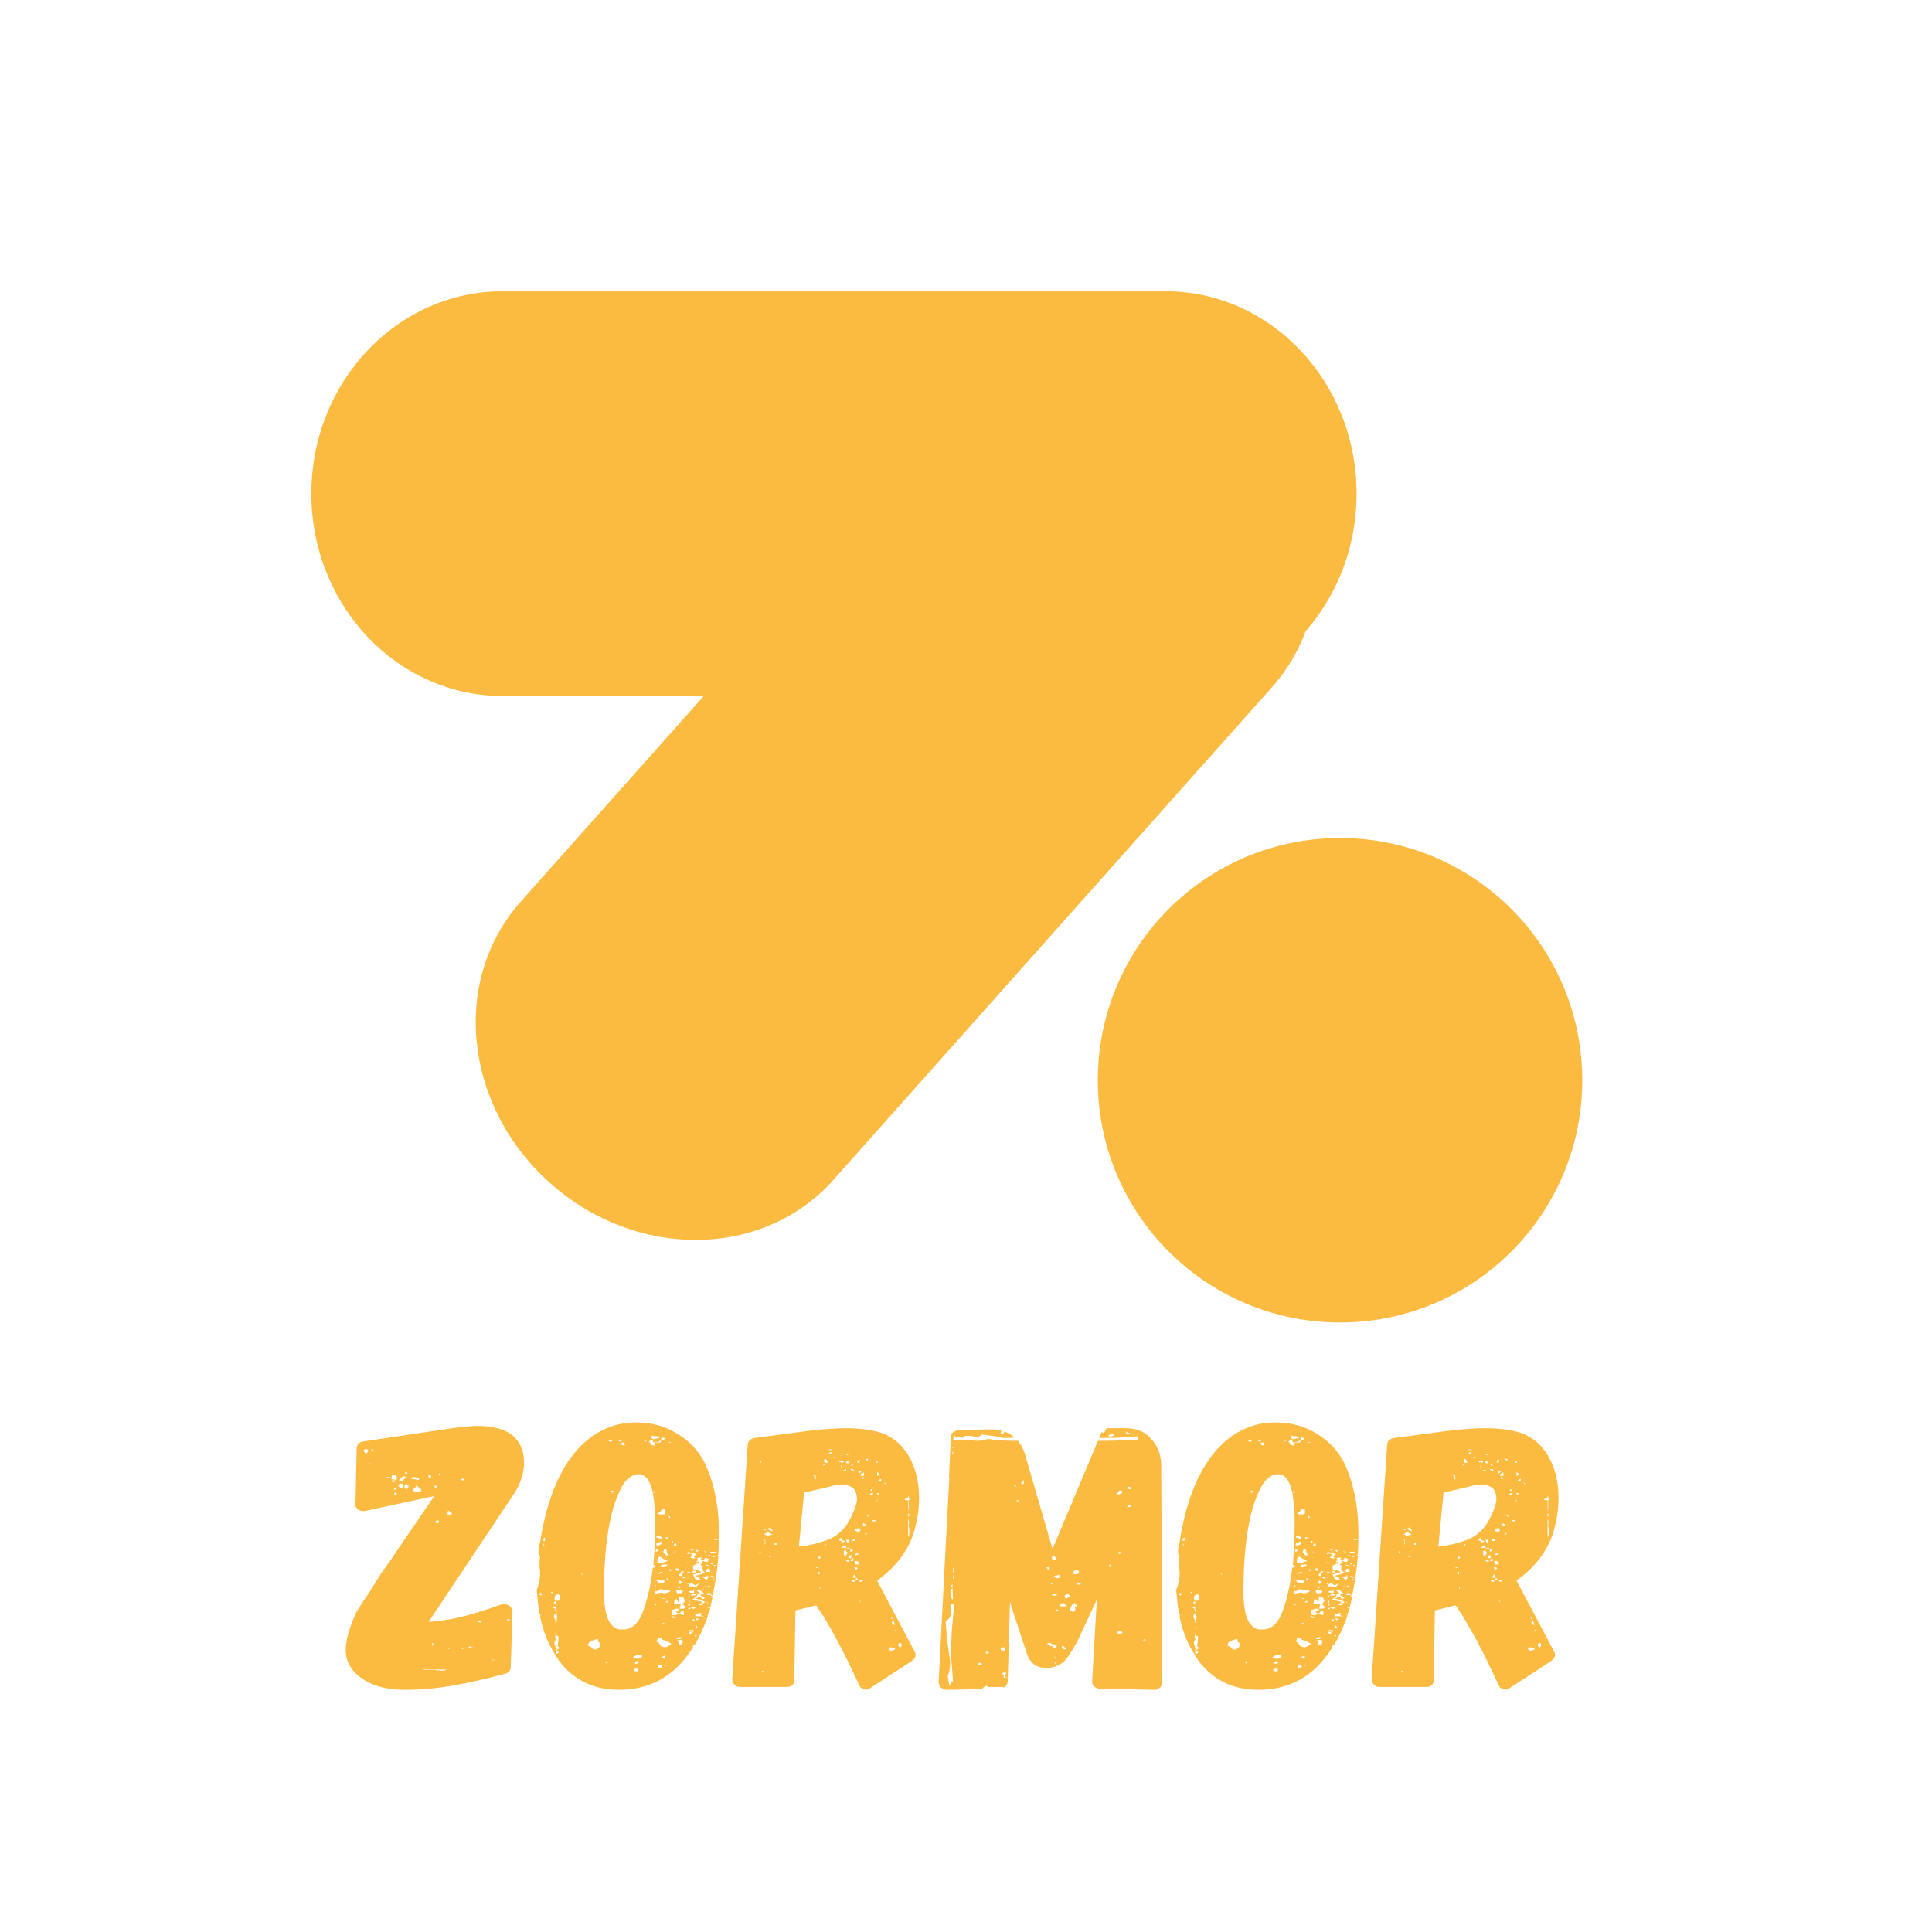
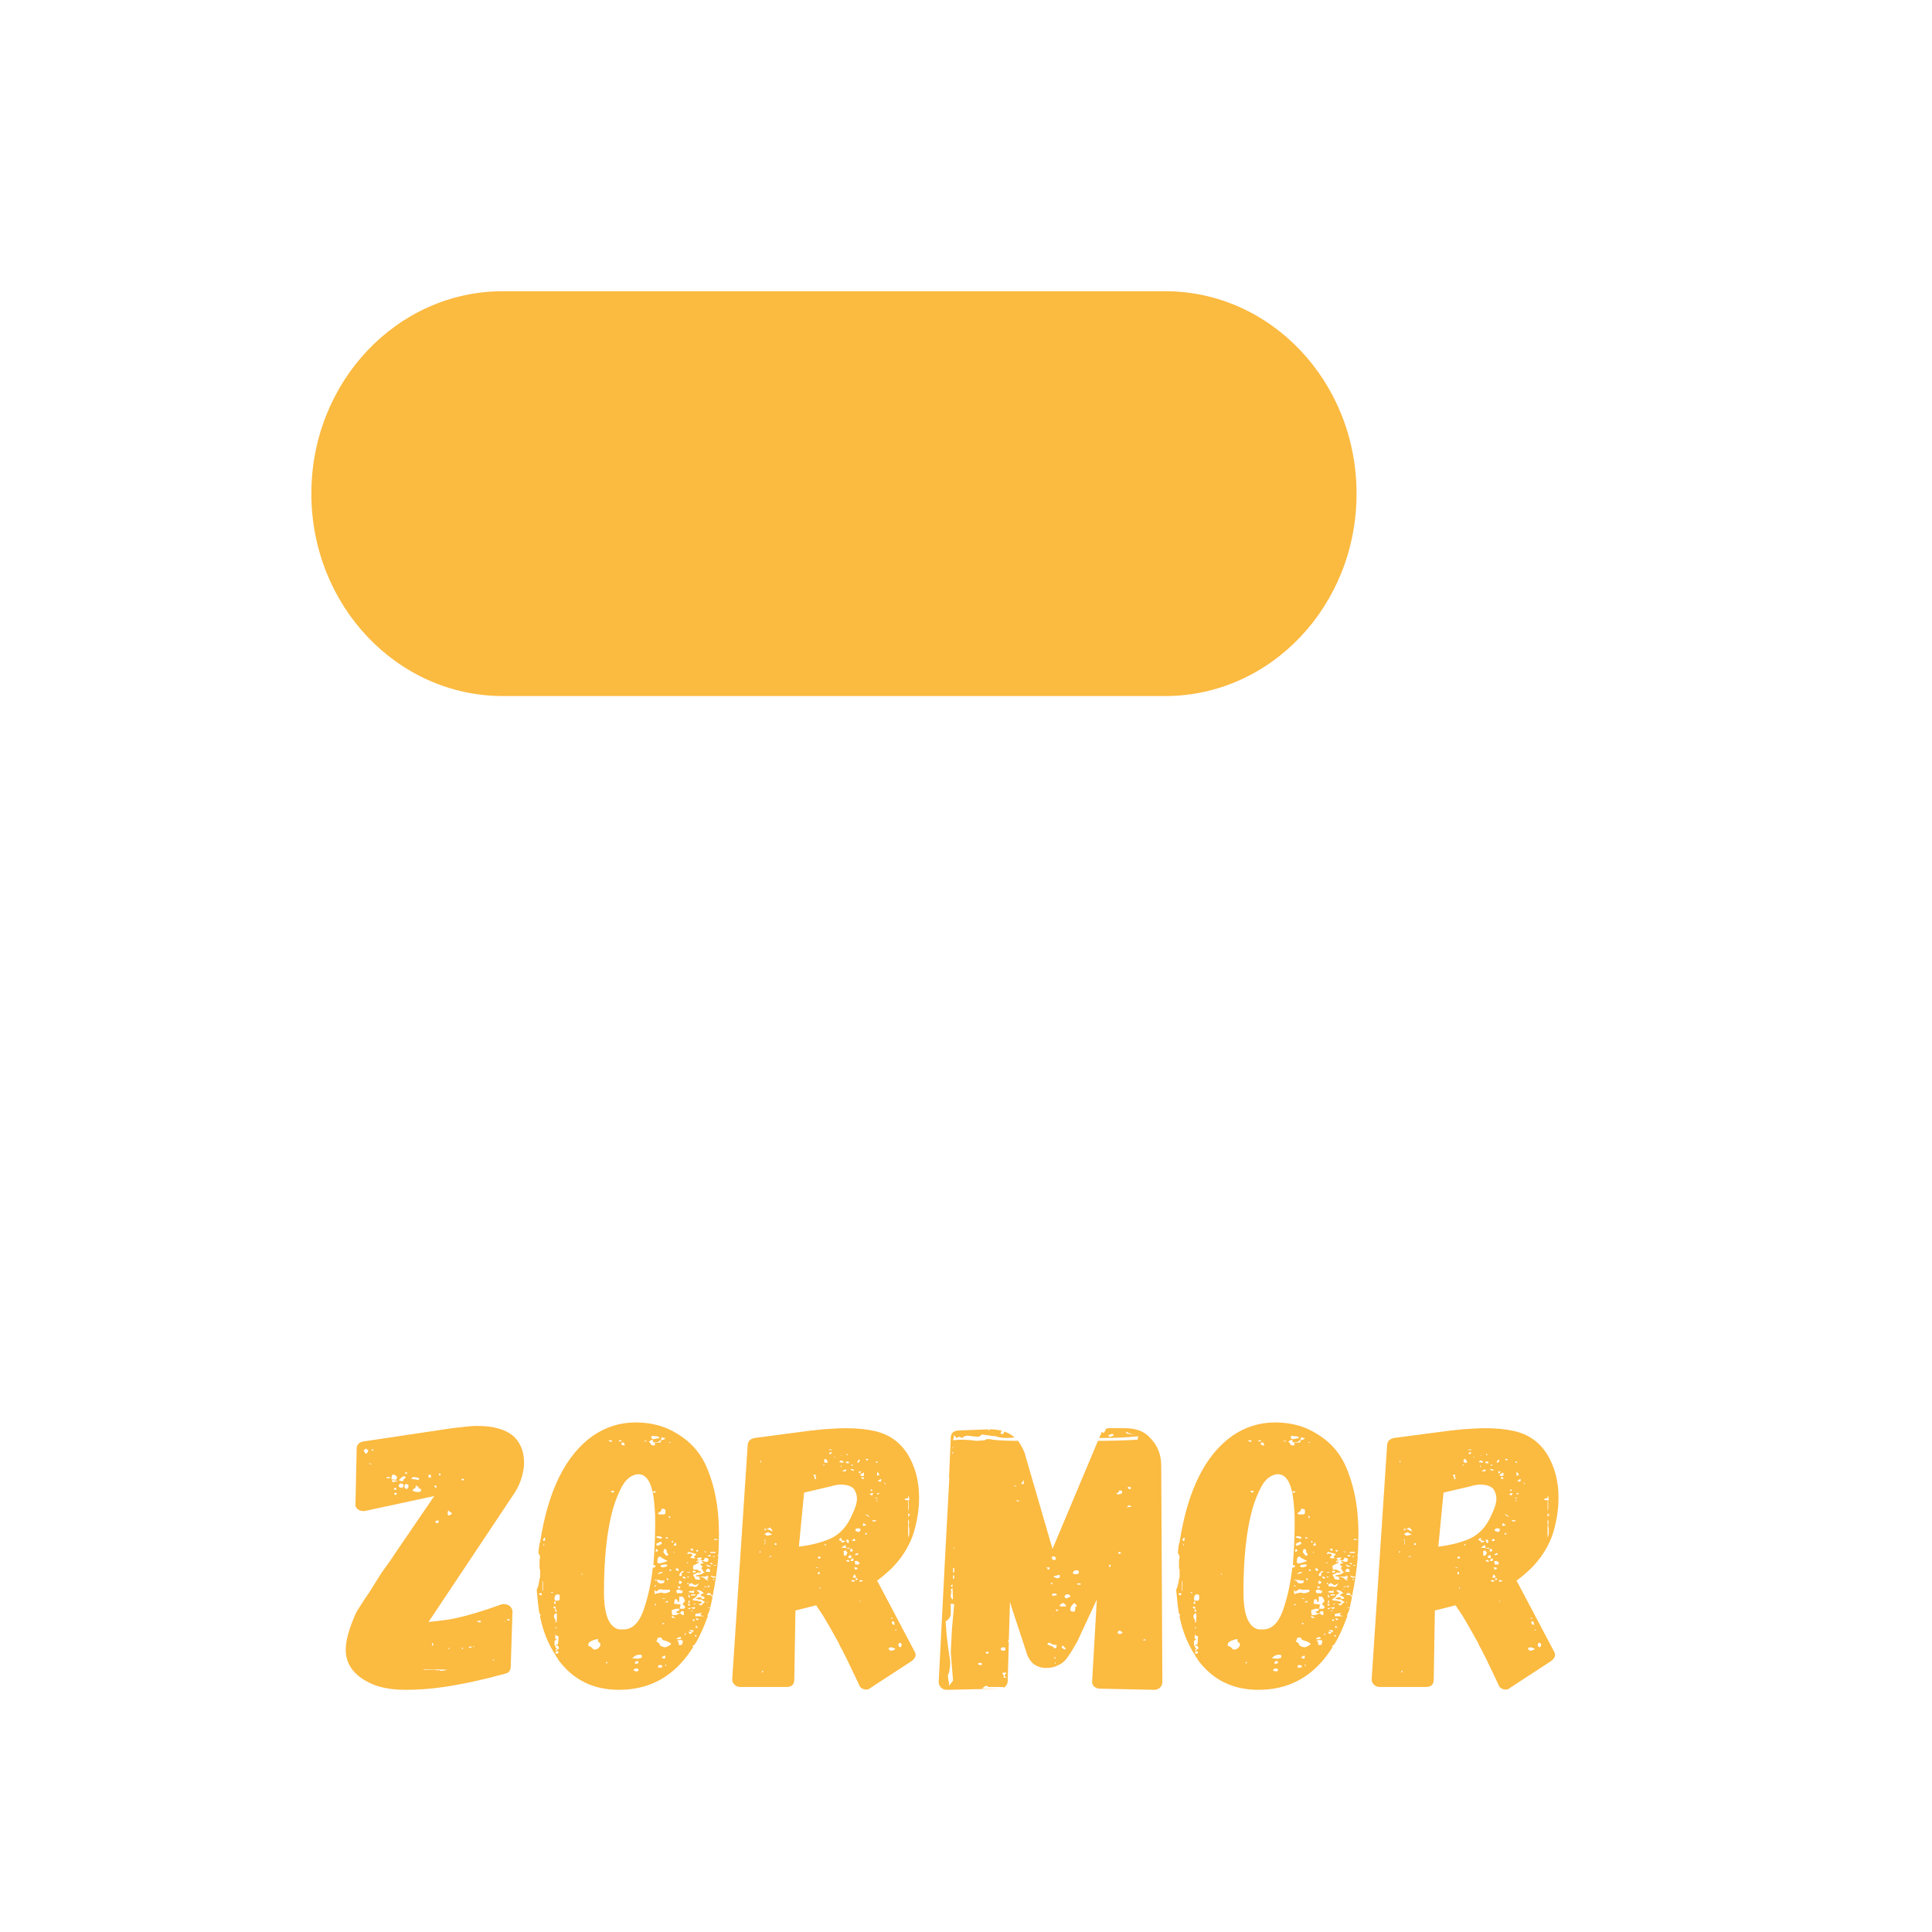
<svg xmlns="http://www.w3.org/2000/svg" width="70" zoomAndPan="magnify" viewBox="0 0 52.5 52.5" height="70" preserveAspectRatio="xMidYMid meet" version="1.0">
  <defs>
    <g />
    <clipPath id="0ed2e93302">
      <path d="M 8.461 7.914 L 36.863 7.914 L 36.863 18.914 L 8.461 18.914 Z M 8.461 7.914 " clip-rule="nonzero" />
    </clipPath>
    <clipPath id="c9a407d6c9">
      <path d="M 31.664 7.914 C 34.535 7.914 36.863 10.375 36.863 13.414 C 36.863 16.453 34.535 18.914 31.664 18.914 L 13.664 18.914 C 10.793 18.914 8.461 16.453 8.461 13.414 C 8.461 10.375 10.793 7.914 13.664 7.914 Z M 31.664 7.914 " clip-rule="nonzero" />
    </clipPath>
    <clipPath id="c30a925ec4">
-       <path d="M 12 9 L 36 9 L 36 34 L 12 34 Z M 12 9 " clip-rule="nonzero" />
-     </clipPath>
+       </clipPath>
    <clipPath id="2d5ae5f44c">
-       <path d="M 10.703 28.371 L 29.52 7.238 L 38.012 14.801 L 19.199 35.934 Z M 10.703 28.371 " clip-rule="nonzero" />
-     </clipPath>
+       </clipPath>
    <clipPath id="3ae72ac91e">
-       <path d="M 26.07 11.109 C 27.977 8.973 31.418 8.934 33.766 11.02 C 36.113 13.109 36.469 16.535 34.566 18.672 L 22.648 32.062 C 20.742 34.203 17.297 34.242 14.953 32.152 C 12.605 30.062 12.246 26.637 14.152 24.5 Z M 26.07 11.109 " clip-rule="nonzero" />
+       <path d="M 26.07 11.109 C 27.977 8.973 31.418 8.934 33.766 11.02 L 22.648 32.062 C 20.742 34.203 17.297 34.242 14.953 32.152 C 12.605 30.062 12.246 26.637 14.152 24.5 Z M 26.07 11.109 " clip-rule="nonzero" />
    </clipPath>
    <clipPath id="7470597e6c">
      <path d="M 29.832 22.773 L 42.996 22.773 L 42.996 35.938 L 29.832 35.938 Z M 29.832 22.773 " clip-rule="nonzero" />
    </clipPath>
    <clipPath id="e2bb49664f">
-       <path d="M 36.414 22.773 C 32.777 22.773 29.832 25.719 29.832 29.355 C 29.832 32.988 32.777 35.938 36.414 35.938 C 40.051 35.938 42.996 32.988 42.996 29.355 C 42.996 25.719 40.051 22.773 36.414 22.773 Z M 36.414 22.773 " clip-rule="nonzero" />
-     </clipPath>
+       </clipPath>
  </defs>
  <g clip-path="url(#0ed2e93302)">
    <g clip-path="url(#c9a407d6c9)">
      <path fill="#fbba40" d="M 8.461 7.914 L 36.863 7.914 L 36.863 18.914 L 8.461 18.914 Z M 8.461 7.914 " fill-opacity="1" fill-rule="nonzero" />
    </g>
  </g>
  <g clip-path="url(#c30a925ec4)">
    <g clip-path="url(#2d5ae5f44c)">
      <g clip-path="url(#3ae72ac91e)">
        <path fill="#fbba40" d="M 10.703 28.371 L 29.52 7.238 L 38.012 14.801 L 19.199 35.934 Z M 10.703 28.371 " fill-opacity="1" fill-rule="nonzero" />
      </g>
    </g>
  </g>
  <g clip-path="url(#7470597e6c)">
    <g clip-path="url(#e2bb49664f)">
-       <path fill="#fbba40" d="M 29.832 22.773 L 42.996 22.773 L 42.996 35.938 L 29.832 35.938 Z M 29.832 22.773 " fill-opacity="1" fill-rule="nonzero" />
-     </g>
+       </g>
  </g>
  <g fill="#fbba40" fill-opacity="1">
    <g transform="translate(9.504, 45.919)">
      <g>
        <path d="M 4.484 -6.859 C 4.672 -6.66 4.754 -6.398 4.734 -6.078 C 4.703 -5.805 4.617 -5.566 4.484 -5.359 L 2.141 -1.844 C 2.453 -1.875 2.688 -1.906 2.844 -1.938 C 3.219 -2.02 3.648 -2.148 4.141 -2.328 C 4.148 -2.328 4.172 -2.328 4.203 -2.328 C 4.266 -2.328 4.316 -2.305 4.359 -2.266 C 4.398 -2.223 4.422 -2.176 4.422 -2.125 L 4.375 -0.641 C 4.375 -0.523 4.32 -0.457 4.219 -0.438 C 3.656 -0.281 3.102 -0.16 2.562 -0.078 C 2.195 -0.023 1.848 0 1.516 0 C 1.078 0 0.723 -0.078 0.453 -0.234 C 0.078 -0.441 -0.109 -0.727 -0.109 -1.094 C -0.109 -1.344 -0.016 -1.676 0.172 -2.094 C 0.211 -2.164 0.266 -2.25 0.328 -2.344 C 0.391 -2.445 0.453 -2.539 0.516 -2.625 L 0.859 -3.172 C 1.023 -3.398 1.145 -3.57 1.219 -3.688 L 2.297 -5.266 L 0.406 -4.859 L 0.359 -4.859 C 0.297 -4.859 0.242 -4.879 0.203 -4.922 C 0.16 -4.961 0.145 -5.008 0.156 -5.062 L 0.188 -6.547 C 0.188 -6.66 0.25 -6.727 0.375 -6.75 L 2.781 -7.109 C 3.094 -7.148 3.316 -7.172 3.453 -7.172 C 3.93 -7.172 4.273 -7.066 4.484 -6.859 Z M 0.438 -6.406 C 0.477 -6.438 0.5 -6.469 0.5 -6.5 C 0.5 -6.52 0.488 -6.531 0.469 -6.531 C 0.445 -6.539 0.438 -6.555 0.438 -6.578 C 0.438 -6.547 0.414 -6.523 0.375 -6.516 C 0.383 -6.492 0.395 -6.473 0.406 -6.453 C 0.426 -6.43 0.438 -6.414 0.438 -6.406 Z M 0.641 -6.531 L 0.594 -6.531 L 0.594 -6.5 L 0.641 -6.5 Z M 0.594 -6.141 L 0.531 -6.156 L 0.531 -6.141 L 0.578 -6.125 Z M 1.5 -5.875 L 1.562 -5.875 L 1.562 -5.906 L 1.5 -5.906 Z M 2.469 -5.875 L 2.422 -5.875 L 2.422 -5.828 L 2.469 -5.828 Z M 1.156 -5.844 C 1.156 -5.844 1.148 -5.828 1.141 -5.797 C 1.129 -5.766 1.129 -5.738 1.141 -5.719 C 1.191 -5.719 1.227 -5.711 1.25 -5.703 L 1.281 -5.75 L 1.281 -5.797 L 1.219 -5.844 Z M 2.203 -5.766 C 2.211 -5.785 2.211 -5.801 2.203 -5.812 L 2.203 -5.844 L 2.141 -5.844 L 2.141 -5.781 C 2.141 -5.77 2.148 -5.766 2.172 -5.766 Z M 1.453 -5.672 C 1.453 -5.703 1.461 -5.723 1.484 -5.734 C 1.504 -5.754 1.52 -5.77 1.531 -5.781 L 1.484 -5.797 L 1.484 -5.812 C 1.43 -5.789 1.395 -5.766 1.375 -5.734 C 1.352 -5.711 1.336 -5.703 1.328 -5.703 L 1.391 -5.672 Z M 1.094 -5.781 L 1 -5.781 L 1 -5.75 L 1.094 -5.75 Z M 1.719 -5.781 C 1.688 -5.758 1.672 -5.742 1.672 -5.734 L 1.875 -5.703 L 1.891 -5.75 C 1.867 -5.75 1.852 -5.754 1.844 -5.766 C 1.812 -5.773 1.77 -5.781 1.719 -5.781 Z M 3.109 -5.734 L 3.047 -5.734 L 3.031 -5.703 L 3.094 -5.688 Z M 1.312 -5.672 L 1.156 -5.703 L 1.156 -5.641 Z M 1.453 -5.531 C 1.461 -5.539 1.469 -5.551 1.469 -5.562 L 1.438 -5.594 L 1.375 -5.609 L 1.359 -5.594 C 1.359 -5.594 1.352 -5.586 1.344 -5.578 C 1.344 -5.578 1.336 -5.57 1.328 -5.562 C 1.328 -5.531 1.332 -5.516 1.344 -5.516 L 1.359 -5.5 L 1.438 -5.484 L 1.438 -5.516 C 1.445 -5.516 1.453 -5.516 1.453 -5.516 Z M 1.594 -5.578 L 1.578 -5.578 C 1.578 -5.578 1.57 -5.578 1.562 -5.578 L 1.547 -5.594 L 1.516 -5.594 C 1.492 -5.562 1.484 -5.535 1.484 -5.516 C 1.484 -5.492 1.504 -5.473 1.547 -5.453 L 1.594 -5.5 Z M 2.297 -5.547 C 2.297 -5.523 2.312 -5.504 2.344 -5.484 C 2.352 -5.492 2.359 -5.516 2.359 -5.547 Z M 1.938 -5.453 C 1.895 -5.473 1.848 -5.484 1.797 -5.484 L 1.891 -5.484 C 1.859 -5.523 1.828 -5.547 1.797 -5.547 L 1.781 -5.484 L 1.797 -5.484 C 1.754 -5.484 1.723 -5.457 1.703 -5.406 L 1.766 -5.391 C 1.773 -5.379 1.812 -5.375 1.875 -5.375 C 1.914 -5.375 1.938 -5.391 1.938 -5.422 Z M 1.266 -5.438 L 1.266 -5.484 L 1.203 -5.484 L 1.203 -5.438 Z M 1.281 -5.328 L 1.281 -5.344 L 1.234 -5.359 L 1.219 -5.344 L 1.203 -5.312 L 1.219 -5.312 C 1.238 -5.289 1.254 -5.289 1.266 -5.312 Z M 2.688 -4.734 C 2.738 -4.754 2.77 -4.773 2.781 -4.797 L 2.672 -4.875 C 2.672 -4.844 2.664 -4.812 2.656 -4.781 C 2.676 -4.75 2.688 -4.734 2.688 -4.734 Z M 2.422 -4.594 C 2.398 -4.594 2.391 -4.598 2.391 -4.609 L 2.328 -4.578 C 2.328 -4.555 2.332 -4.539 2.344 -4.531 C 2.363 -4.539 2.383 -4.539 2.406 -4.531 Z M 4.281 -1.891 C 4.312 -1.879 4.336 -1.883 4.359 -1.906 L 4.312 -1.922 C 4.289 -1.922 4.281 -1.926 4.281 -1.938 Z M 3.469 -1.844 C 3.477 -1.844 3.484 -1.844 3.484 -1.844 C 3.492 -1.844 3.504 -1.844 3.516 -1.844 C 3.523 -1.82 3.539 -1.82 3.562 -1.844 L 3.562 -1.875 L 3.469 -1.875 Z M 4.219 -1.859 C 4.219 -1.859 4.219 -1.852 4.219 -1.844 L 4.234 -1.844 L 4.219 -1.875 Z M 2.234 -1.203 L 2.266 -1.203 L 2.266 -1.266 L 2.234 -1.266 Z M 3.359 -1.188 L 3.359 -1.156 L 3.391 -1.188 Z M 3.312 -1.172 C 3.258 -1.18 3.234 -1.176 3.234 -1.156 C 3.234 -1.145 3.25 -1.141 3.281 -1.141 C 3.301 -1.141 3.312 -1.145 3.312 -1.156 Z M 2.672 -1.109 L 2.719 -1.125 L 2.719 -1.141 L 2.672 -1.125 Z M 3.047 -1.109 L 3.078 -1.109 L 3.078 -1.141 L 3.047 -1.141 Z M 3.875 -0.812 L 3.891 -0.797 L 3.922 -0.812 L 3.922 -0.828 Z M 1.984 -0.562 C 1.992 -0.562 2.004 -0.555 2.016 -0.547 L 2.328 -0.547 C 2.328 -0.535 2.336 -0.531 2.359 -0.531 L 2.391 -0.531 C 2.43 -0.531 2.453 -0.531 2.453 -0.531 C 2.453 -0.52 2.457 -0.516 2.469 -0.516 C 2.52 -0.516 2.582 -0.523 2.656 -0.547 Z M 1.984 -0.562 " />
      </g>
    </g>
  </g>
  <g fill="#fbba40" fill-opacity="1">
    <g transform="translate(14.693, 45.919)">
      <g>
        <path d="M 4.812 -3.672 L 4.812 -3.641 L 4.828 -3.641 C 4.805 -3.316 4.754 -2.953 4.672 -2.547 L 4.641 -2.578 C 4.617 -2.598 4.609 -2.613 4.609 -2.625 L 4.531 -2.625 L 4.516 -2.594 L 4.516 -2.578 C 4.535 -2.578 4.551 -2.578 4.562 -2.578 L 4.625 -2.578 C 4.625 -2.555 4.641 -2.539 4.672 -2.531 L 4.609 -2.234 L 4.547 -2.234 L 4.547 -2.219 L 4.609 -2.219 C 4.598 -2.176 4.578 -2.125 4.547 -2.062 C 4.547 -2.039 4.539 -2.031 4.531 -2.031 C 4.52 -2.039 4.516 -2.039 4.516 -2.031 L 4.547 -2.016 C 4.43 -1.691 4.312 -1.43 4.188 -1.234 L 4.125 -1.188 L 4.141 -1.156 L 4 -0.953 C 3.531 -0.316 2.906 0 2.125 0 C 1.426 0 0.875 -0.273 0.469 -0.828 L 0.469 -0.859 L 0.453 -0.859 C 0.422 -0.898 0.406 -0.926 0.406 -0.938 C 0.207 -1.238 0.066 -1.586 -0.016 -1.984 L -0.016 -2 C -0.016 -2.02 -0.008 -2.031 0 -2.031 C 0 -2.051 -0.008 -2.062 -0.031 -2.062 L -0.031 -2.047 C -0.062 -2.234 -0.086 -2.457 -0.109 -2.719 C -0.078 -2.77 -0.051 -2.867 -0.031 -3.016 L -0.016 -3.062 L -0.016 -3.125 C -0.016 -3.145 -0.016 -3.172 -0.016 -3.203 L -0.016 -3.266 C -0.023 -3.273 -0.031 -3.289 -0.031 -3.312 L -0.031 -3.516 C -0.031 -3.547 -0.023 -3.57 -0.016 -3.594 C -0.016 -3.625 -0.023 -3.656 -0.047 -3.688 C -0.047 -3.688 -0.051 -3.695 -0.062 -3.719 C -0.051 -3.875 -0.035 -3.973 -0.016 -4.016 C 0.203 -5.422 0.68 -6.383 1.422 -6.906 C 1.773 -7.145 2.16 -7.266 2.578 -7.266 C 3.016 -7.266 3.395 -7.16 3.719 -6.953 C 4.051 -6.754 4.301 -6.484 4.469 -6.141 C 4.719 -5.598 4.844 -4.969 4.844 -4.25 C 4.844 -4 4.836 -3.805 4.828 -3.672 Z M 3.031 -6.906 C 3.008 -6.883 3 -6.867 3 -6.859 C 3.02 -6.828 3.039 -6.812 3.062 -6.812 L 3.156 -6.828 L 3.234 -6.844 L 3.203 -6.875 C 3.18 -6.875 3.172 -6.879 3.172 -6.891 L 3.125 -6.891 C 3.102 -6.891 3.07 -6.895 3.031 -6.906 Z M 3.047 -6.797 C 2.992 -6.785 2.957 -6.766 2.938 -6.734 C 2.969 -6.723 2.984 -6.707 2.984 -6.688 C 2.992 -6.656 3.023 -6.641 3.078 -6.641 C 3.109 -6.641 3.117 -6.645 3.109 -6.656 C 3.086 -6.676 3.094 -6.695 3.125 -6.719 C 3.156 -6.719 3.176 -6.719 3.188 -6.719 C 3.207 -6.719 3.223 -6.719 3.234 -6.719 C 3.254 -6.719 3.266 -6.727 3.266 -6.75 L 3.266 -6.781 C 3.297 -6.789 3.316 -6.797 3.328 -6.797 C 3.348 -6.797 3.367 -6.812 3.391 -6.844 C 3.391 -6.844 3.379 -6.844 3.359 -6.844 C 3.328 -6.844 3.305 -6.852 3.297 -6.875 C 3.285 -6.863 3.281 -6.848 3.281 -6.828 C 3.281 -6.816 3.273 -6.805 3.266 -6.797 C 3.266 -6.797 3.254 -6.785 3.234 -6.766 C 3.211 -6.742 3.191 -6.734 3.172 -6.734 L 3.141 -6.734 L 3.109 -6.719 C 3.086 -6.719 3.07 -6.723 3.062 -6.734 C 3.051 -6.742 3.047 -6.754 3.047 -6.766 Z M 1.781 -6.781 C 1.82 -6.781 1.844 -6.781 1.844 -6.781 C 1.844 -6.781 1.844 -6.773 1.844 -6.766 C 1.852 -6.766 1.859 -6.766 1.859 -6.766 C 1.859 -6.754 1.863 -6.75 1.875 -6.75 L 1.906 -6.734 L 1.938 -6.75 C 1.938 -6.758 1.938 -6.766 1.938 -6.766 L 1.922 -6.781 Z M 2.125 -6.75 L 2.172 -6.75 L 2.219 -6.781 L 2.125 -6.781 Z M 2.812 -6.75 L 2.875 -6.75 L 2.875 -6.766 L 2.812 -6.766 Z M 3.484 -6.719 L 3.531 -6.719 L 3.531 -6.734 L 3.484 -6.734 Z M 2.297 -6.656 C 2.273 -6.656 2.266 -6.676 2.266 -6.719 L 2.203 -6.719 L 2.203 -6.703 L 2.188 -6.703 L 2.188 -6.688 C 2.195 -6.656 2.223 -6.641 2.266 -6.641 C 2.273 -6.641 2.285 -6.645 2.297 -6.656 Z M 3.062 -3.312 C 3.07 -3.32 3.078 -3.328 3.078 -3.328 C 3.098 -3.328 3.109 -3.328 3.109 -3.328 L 3.125 -3.375 C 3.094 -3.383 3.07 -3.391 3.062 -3.391 C 3.102 -3.891 3.117 -4.336 3.109 -4.734 C 3.098 -4.973 3.078 -5.18 3.047 -5.359 L 3.125 -5.359 C 3.125 -5.379 3.117 -5.395 3.109 -5.406 C 3.066 -5.395 3.047 -5.379 3.047 -5.359 C 3.023 -5.453 3 -5.535 2.969 -5.609 C 2.895 -5.773 2.789 -5.859 2.656 -5.859 C 2.613 -5.859 2.582 -5.852 2.562 -5.844 C 2.414 -5.801 2.297 -5.691 2.203 -5.516 C 2.109 -5.336 2.031 -5.145 1.969 -4.938 C 1.801 -4.344 1.719 -3.582 1.719 -2.656 C 1.719 -2.133 1.816 -1.812 2.016 -1.688 C 2.066 -1.656 2.113 -1.641 2.156 -1.641 C 2.176 -1.641 2.207 -1.641 2.25 -1.641 C 2.488 -1.641 2.672 -1.816 2.797 -2.172 C 2.922 -2.535 3.004 -2.922 3.047 -3.328 Z M 1.984 -5.406 L 1.906 -5.406 L 1.938 -5.359 C 1.945 -5.359 1.969 -5.363 2 -5.375 Z M 3.359 -4.766 L 3.391 -4.797 L 3.391 -4.891 C 3.367 -4.91 3.336 -4.922 3.297 -4.922 C 3.285 -4.922 3.281 -4.91 3.281 -4.891 C 3.281 -4.879 3.273 -4.867 3.266 -4.859 L 3.234 -4.828 C 3.203 -4.816 3.188 -4.805 3.188 -4.797 C 3.188 -4.785 3.203 -4.773 3.234 -4.766 Z M 3.484 -4.672 L 3.5 -4.672 C 3.508 -4.68 3.52 -4.688 3.531 -4.688 C 3.531 -4.695 3.523 -4.703 3.516 -4.703 L 3.484 -4.734 Z M 3.203 -4.172 C 3.16 -4.172 3.141 -4.164 3.141 -4.156 L 3.141 -4.141 L 3.203 -4.125 C 3.223 -4.113 3.242 -4.109 3.266 -4.109 L 3.297 -4.125 L 3.297 -4.141 C 3.273 -4.16 3.242 -4.172 3.203 -4.172 Z M 0.109 -4.047 C 0.109 -4.066 0.113 -4.082 0.125 -4.094 C 0.125 -4.113 0.117 -4.129 0.109 -4.141 C 0.078 -4.109 0.062 -4.086 0.062 -4.078 C 0.062 -4.078 0.066 -4.066 0.078 -4.047 Z M 3.469 -4.141 C 3.469 -4.141 3.457 -4.141 3.438 -4.141 L 3.391 -4.141 C 3.398 -4.117 3.41 -4.109 3.422 -4.109 L 3.453 -4.109 L 3.453 -4.125 Z M 4.797 -4.078 C 4.805 -4.078 4.82 -4.078 4.844 -4.078 L 4.734 -4.109 L 4.719 -4.078 L 4.703 -4.062 C 4.723 -4.07 4.754 -4.078 4.797 -4.078 Z M 3.562 -4 L 3.594 -4 L 3.594 -4.047 L 3.562 -4.047 Z M 3.141 -3.969 L 3.141 -3.938 C 3.141 -3.926 3.148 -3.922 3.172 -3.922 C 3.18 -3.922 3.188 -3.914 3.188 -3.906 C 3.188 -3.914 3.203 -3.926 3.234 -3.938 L 3.297 -3.969 L 3.266 -4.031 Z M 3.641 -3.969 C 3.617 -3.945 3.609 -3.93 3.609 -3.922 L 3.688 -3.922 C 3.688 -3.953 3.676 -3.984 3.656 -4.016 C 3.656 -3.992 3.648 -3.977 3.641 -3.969 Z M 0.094 -3.969 L 0.078 -3.969 L 0.078 -3.922 L 0.094 -3.922 Z M 4.047 -3.812 C 4.078 -3.812 4.102 -3.797 4.125 -3.766 C 4.145 -3.797 4.145 -3.82 4.125 -3.844 C 4.113 -3.832 4.098 -3.828 4.078 -3.828 Z M 3.438 -3.641 C 3.457 -3.66 3.469 -3.676 3.469 -3.688 C 3.438 -3.707 3.422 -3.734 3.422 -3.766 C 3.43 -3.785 3.422 -3.805 3.391 -3.828 C 3.391 -3.828 3.383 -3.828 3.375 -3.828 L 3.344 -3.812 C 3.352 -3.801 3.352 -3.789 3.344 -3.781 L 3.328 -3.75 L 3.359 -3.703 C 3.379 -3.672 3.406 -3.648 3.438 -3.641 Z M 3.188 -3.766 C 3.188 -3.785 3.18 -3.801 3.172 -3.812 C 3.16 -3.82 3.148 -3.828 3.141 -3.828 C 3.117 -3.785 3.117 -3.758 3.141 -3.75 L 3.172 -3.766 Z M 4.219 -3.797 C 4.219 -3.785 4.223 -3.773 4.234 -3.766 L 4.25 -3.75 C 4.27 -3.758 4.281 -3.773 4.281 -3.797 Z M 3.609 -3.719 C 3.617 -3.719 3.625 -3.719 3.625 -3.719 C 3.633 -3.719 3.633 -3.723 3.625 -3.734 L 3.625 -3.766 L 3.609 -3.734 Z M 4.438 -3.75 L 4.5 -3.734 L 4.5 -3.75 L 4.438 -3.766 Z M 4 -3.719 C 3.988 -3.719 3.984 -3.711 3.984 -3.703 C 3.984 -3.703 3.984 -3.695 3.984 -3.688 C 3.984 -3.688 3.988 -3.688 4 -3.688 C 4.008 -3.695 4.031 -3.703 4.062 -3.703 C 4.094 -3.703 4.113 -3.688 4.125 -3.656 L 4.062 -3.594 C 4.113 -3.57 4.16 -3.566 4.203 -3.578 C 4.16 -3.609 4.156 -3.629 4.188 -3.641 L 4.234 -3.688 L 4.016 -3.75 Z M 4.609 -3.719 L 4.75 -3.719 L 4.75 -3.75 L 4.609 -3.75 Z M 4.547 -3.656 C 4.547 -3.633 4.551 -3.625 4.562 -3.625 L 4.625 -3.625 L 4.609 -3.656 L 4.609 -3.672 L 4.578 -3.656 Z M 4.734 -3.609 C 4.711 -3.641 4.691 -3.641 4.672 -3.609 Z M 3.203 -3.438 L 3.25 -3.438 C 3.258 -3.438 3.328 -3.457 3.453 -3.5 L 3.328 -3.562 L 3.234 -3.625 L 3.188 -3.594 C 3.188 -3.582 3.18 -3.562 3.172 -3.531 L 3.172 -3.453 Z M 4.344 -3.594 C 4.312 -3.594 4.281 -3.586 4.25 -3.578 C 4.25 -3.566 4.258 -3.551 4.281 -3.531 L 4.344 -3.531 L 4.359 -3.562 C 4.367 -3.562 4.375 -3.57 4.375 -3.594 Z M 4.438 -3.547 C 4.438 -3.523 4.422 -3.516 4.391 -3.516 L 4.375 -3.516 C 4.375 -3.523 4.363 -3.531 4.344 -3.531 C 4.32 -3.531 4.312 -3.523 4.312 -3.516 L 4.281 -3.516 C 4.25 -3.516 4.234 -3.5 4.234 -3.469 C 4.266 -3.469 4.281 -3.477 4.281 -3.5 C 4.289 -3.477 4.297 -3.469 4.297 -3.469 L 4.297 -3.453 L 4.141 -3.375 C 4.141 -3.332 4.141 -3.305 4.141 -3.297 C 4.148 -3.273 4.16 -3.266 4.172 -3.266 C 4.18 -3.266 4.188 -3.266 4.188 -3.266 L 4.234 -3.266 C 4.242 -3.266 4.258 -3.258 4.281 -3.25 L 4.359 -3.203 L 4.328 -3.172 C 4.316 -3.172 4.312 -3.176 4.312 -3.188 L 4.297 -3.188 C 4.266 -3.188 4.242 -3.18 4.234 -3.172 L 4.188 -3.141 L 4.141 -3.141 C 4.148 -3.117 4.156 -3.102 4.156 -3.094 C 4.176 -3.062 4.188 -3.047 4.188 -3.047 C 4.188 -3.016 4.203 -3 4.234 -3 C 4.266 -2.988 4.301 -2.988 4.344 -3 C 4.32 -3.008 4.312 -3.035 4.312 -3.078 L 4.281 -3.078 C 4.238 -3.078 4.219 -3.082 4.219 -3.094 L 4.219 -3.109 L 4.297 -3.125 L 4.359 -3.141 C 4.391 -3.148 4.406 -3.16 4.406 -3.172 L 4.469 -3.203 C 4.438 -3.203 4.414 -3.211 4.406 -3.234 L 4.406 -3.266 L 4.375 -3.266 C 4.375 -3.266 4.375 -3.273 4.375 -3.297 C 4.375 -3.305 4.375 -3.316 4.375 -3.328 L 4.406 -3.344 L 4.375 -3.375 C 4.352 -3.383 4.344 -3.395 4.344 -3.406 C 4.344 -3.426 4.375 -3.438 4.438 -3.438 L 4.391 -3.469 C 4.379 -3.477 4.375 -3.488 4.375 -3.5 L 4.422 -3.5 C 4.453 -3.477 4.492 -3.473 4.547 -3.484 C 4.547 -3.492 4.547 -3.504 4.547 -3.516 C 4.555 -3.523 4.562 -3.535 4.562 -3.547 C 4.562 -3.555 4.547 -3.566 4.516 -3.578 C 4.492 -3.586 4.477 -3.594 4.469 -3.594 C 4.469 -3.582 4.457 -3.566 4.438 -3.547 Z M 3.969 -3.438 L 3.984 -3.438 L 4.016 -3.453 L 3.984 -3.469 Z M 4.609 -3.453 C 4.609 -3.43 4.625 -3.414 4.656 -3.406 L 4.672 -3.438 Z M 3.328 -3.328 C 3.348 -3.328 3.367 -3.332 3.391 -3.344 C 3.422 -3.352 3.438 -3.363 3.438 -3.375 C 3.438 -3.395 3.43 -3.406 3.422 -3.406 L 3.359 -3.406 C 3.305 -3.406 3.27 -3.391 3.25 -3.359 C 3.27 -3.336 3.297 -3.328 3.328 -3.328 Z M 4.578 -3.375 L 4.5 -3.406 C 4.508 -3.363 4.539 -3.344 4.594 -3.344 C 4.613 -3.344 4.625 -3.348 4.625 -3.359 L 4.641 -3.359 Z M 4.766 -3.391 L 4.703 -3.391 L 4.703 -3.375 L 4.766 -3.375 Z M 3.734 -3.297 L 3.672 -3.297 C 3.66 -3.273 3.672 -3.254 3.703 -3.234 L 3.75 -3.234 C 3.75 -3.254 3.75 -3.266 3.75 -3.266 Z M 4.547 -3.203 C 4.586 -3.203 4.609 -3.203 4.609 -3.203 L 4.594 -3.266 C 4.594 -3.273 4.578 -3.285 4.547 -3.297 C 4.523 -3.273 4.508 -3.266 4.5 -3.266 C 4.488 -3.242 4.484 -3.234 4.484 -3.234 L 4.5 -3.219 L 4.5 -3.203 Z M 3.562 -3.234 C 3.539 -3.266 3.52 -3.281 3.5 -3.281 L 3.5 -3.234 Z M 3.859 -3.234 C 3.816 -3.211 3.785 -3.176 3.766 -3.125 C 3.766 -3.102 3.773 -3.094 3.797 -3.094 L 3.828 -3.094 C 3.836 -3.125 3.836 -3.145 3.828 -3.156 C 3.816 -3.164 3.836 -3.18 3.891 -3.203 C 3.891 -3.203 3.891 -3.207 3.891 -3.219 L 3.875 -3.219 C 3.875 -3.219 3.867 -3.219 3.859 -3.219 C 3.859 -3.227 3.859 -3.234 3.859 -3.234 Z M 4.203 -3.188 C 4.211 -3.195 4.211 -3.211 4.203 -3.234 L 4.141 -3.234 L 4.125 -3.188 Z M 4.062 -3.188 L 4.062 -3.203 L 3.984 -3.203 L 3.984 -3.188 Z M 3.266 -3.203 C 3.254 -3.203 3.234 -3.191 3.203 -3.172 L 3.172 -3.141 C 3.254 -3.16 3.305 -3.176 3.328 -3.188 L 3.312 -3.188 C 3.312 -3.195 3.297 -3.203 3.266 -3.203 Z M 1.125 -3.125 C 1.145 -3.133 1.145 -3.141 1.125 -3.141 L 1.109 -3.172 C 1.098 -3.16 1.102 -3.145 1.125 -3.125 Z M 4.469 -3.016 C 4.477 -3.004 4.488 -2.992 4.5 -2.984 C 4.52 -2.973 4.547 -2.973 4.578 -2.984 C 4.547 -2.984 4.523 -2.992 4.516 -3.016 C 4.555 -3.035 4.566 -3.055 4.547 -3.078 C 4.535 -3.086 4.531 -3.102 4.531 -3.125 C 4.531 -3.094 4.508 -3.078 4.469 -3.078 L 4.406 -3.078 C 4.363 -3.078 4.344 -3.07 4.344 -3.062 C 4.383 -3.062 4.41 -3.055 4.422 -3.047 Z M 4.719 -3.047 C 4.727 -3.047 4.742 -3.055 4.766 -3.078 C 4.734 -3.078 4.707 -3.078 4.688 -3.078 C 4.676 -3.086 4.676 -3.094 4.688 -3.094 C 4.676 -3.094 4.656 -3.094 4.625 -3.094 C 4.602 -3.102 4.613 -3.094 4.656 -3.062 C 4.664 -3.051 4.688 -3.047 4.719 -3.047 Z M 3.938 -3.047 C 3.926 -3.066 3.898 -3.078 3.859 -3.078 L 3.859 -3.047 L 3.922 -3.016 Z M 3.984 -3.078 C 3.984 -3.055 3.988 -3.047 4 -3.047 C 4.02 -3.055 4.031 -3.066 4.031 -3.078 Z M 3.469 -3.016 C 3.457 -3.023 3.441 -3.031 3.422 -3.031 L 3.438 -2.969 C 3.457 -2.977 3.469 -2.992 3.469 -3.016 Z M 4.703 -2.984 C 4.723 -2.984 4.727 -2.988 4.719 -3 C 4.707 -3.008 4.703 -3.016 4.703 -3.016 L 4.672 -2.984 Z M 3.141 -2.984 C 3.16 -2.953 3.176 -2.93 3.188 -2.922 C 3.207 -2.898 3.234 -2.891 3.266 -2.891 C 3.305 -2.891 3.336 -2.898 3.359 -2.922 L 3.359 -2.969 C 3.305 -2.969 3.258 -2.973 3.219 -2.984 C 3.164 -2.984 3.129 -2.988 3.109 -3 L 3.109 -2.953 Z M 3.766 -2.969 C 3.766 -2.945 3.766 -2.938 3.766 -2.938 L 3.75 -2.922 C 3.75 -2.898 3.766 -2.883 3.797 -2.875 L 3.844 -2.922 C 3.812 -2.953 3.785 -2.969 3.766 -2.969 Z M 0.062 -2.953 L 0.047 -2.953 L 0.047 -2.688 L 0.062 -2.688 Z M 4.016 -2.875 L 4.016 -2.906 L 3.984 -2.906 L 3.984 -2.875 Z M 4.203 -2.797 C 4.234 -2.797 4.254 -2.812 4.266 -2.844 C 4.273 -2.852 4.281 -2.859 4.281 -2.859 C 4.289 -2.867 4.297 -2.879 4.297 -2.891 C 4.242 -2.859 4.207 -2.844 4.188 -2.844 L 4.141 -2.875 L 4.078 -2.906 C 4.078 -2.906 4.07 -2.895 4.062 -2.875 C 4.051 -2.875 4.039 -2.875 4.031 -2.875 L 4.031 -2.812 C 4.07 -2.812 4.109 -2.812 4.141 -2.812 C 4.148 -2.801 4.172 -2.797 4.203 -2.797 Z M 3.109 -2.844 C 3.098 -2.844 3.094 -2.832 3.094 -2.812 C 3.102 -2.812 3.109 -2.805 3.109 -2.797 C 3.109 -2.805 3.117 -2.816 3.141 -2.828 Z M 4.609 -2.828 L 4.547 -2.828 C 4.535 -2.816 4.535 -2.805 4.547 -2.797 L 4.547 -2.781 C 4.555 -2.781 4.562 -2.781 4.562 -2.781 L 4.578 -2.812 Z M 3.75 -2.75 C 3.781 -2.758 3.797 -2.773 3.797 -2.797 C 3.785 -2.805 3.758 -2.812 3.719 -2.812 Z M 4.516 -2.812 L 4.438 -2.812 L 4.438 -2.797 L 4.516 -2.797 Z M 1.25 -2.766 C 1.25 -2.766 1.25 -2.758 1.25 -2.75 C 1.25 -2.738 1.25 -2.734 1.25 -2.734 Z M 4.453 -2.734 C 4.453 -2.734 4.445 -2.734 4.438 -2.734 C 4.438 -2.742 4.438 -2.75 4.438 -2.75 L 4.406 -2.734 Z M 4.031 -2.656 C 4.039 -2.645 4.066 -2.641 4.109 -2.641 C 4.129 -2.641 4.145 -2.633 4.156 -2.625 L 4.172 -2.672 L 4.156 -2.719 C 4.156 -2.727 4.164 -2.734 4.188 -2.734 L 4.156 -2.734 C 4.164 -2.691 4.145 -2.676 4.094 -2.688 C 4.062 -2.688 4.031 -2.676 4 -2.656 Z M 3.109 -2.734 C 3.086 -2.691 3.086 -2.645 3.109 -2.594 C 3.129 -2.613 3.156 -2.625 3.188 -2.625 C 3.219 -2.633 3.254 -2.641 3.297 -2.641 C 3.316 -2.641 3.328 -2.633 3.328 -2.625 L 3.375 -2.625 C 3.414 -2.625 3.461 -2.641 3.516 -2.672 L 3.516 -2.703 L 3.5 -2.719 L 3.312 -2.719 L 3.266 -2.734 C 3.242 -2.734 3.223 -2.727 3.203 -2.719 C 3.18 -2.695 3.16 -2.68 3.141 -2.672 C 3.129 -2.68 3.117 -2.688 3.109 -2.688 Z M 3.766 -2.719 C 3.766 -2.719 3.75 -2.719 3.719 -2.719 C 3.695 -2.719 3.688 -2.703 3.688 -2.672 C 3.688 -2.66 3.688 -2.656 3.688 -2.656 C 3.695 -2.656 3.703 -2.645 3.703 -2.625 L 3.797 -2.625 C 3.797 -2.625 3.805 -2.625 3.828 -2.625 C 3.848 -2.633 3.859 -2.656 3.859 -2.688 Z M 4.469 -2.391 C 4.457 -2.391 4.438 -2.398 4.406 -2.422 C 4.383 -2.441 4.367 -2.453 4.359 -2.453 C 4.348 -2.453 4.344 -2.453 4.344 -2.453 L 4.328 -2.453 C 4.297 -2.453 4.254 -2.461 4.203 -2.484 L 4.297 -2.516 L 4.359 -2.516 L 4.375 -2.469 L 4.406 -2.469 C 4.426 -2.469 4.438 -2.473 4.438 -2.484 L 4.453 -2.484 L 4.453 -2.516 C 4.441 -2.516 4.43 -2.52 4.422 -2.531 C 4.41 -2.539 4.398 -2.547 4.391 -2.547 C 4.367 -2.547 4.352 -2.555 4.344 -2.578 C 4.383 -2.609 4.414 -2.625 4.438 -2.625 L 4.359 -2.688 C 4.316 -2.707 4.273 -2.711 4.234 -2.703 L 4.328 -2.625 C 4.316 -2.613 4.305 -2.609 4.297 -2.609 C 4.285 -2.598 4.273 -2.594 4.266 -2.594 C 4.254 -2.594 4.25 -2.586 4.25 -2.578 C 4.25 -2.547 4.211 -2.508 4.141 -2.469 L 4.125 -2.438 C 4.164 -2.426 4.207 -2.422 4.25 -2.422 L 4.375 -2.391 L 4.375 -2.359 C 4.363 -2.348 4.344 -2.344 4.312 -2.344 C 4.332 -2.344 4.336 -2.336 4.328 -2.328 C 4.316 -2.328 4.301 -2.328 4.281 -2.328 C 4.301 -2.305 4.332 -2.297 4.375 -2.297 L 4.391 -2.328 Z M 0.328 -2.656 L 0.281 -2.656 L 0.281 -2.641 L 0.328 -2.625 Z M 0.031 -2.594 C 0.039 -2.602 0.035 -2.613 0.016 -2.625 L -0.016 -2.625 C -0.035 -2.625 -0.047 -2.617 -0.047 -2.609 C -0.047 -2.598 -0.035 -2.586 -0.016 -2.578 L 0.016 -2.562 C 0.016 -2.57 0.02 -2.582 0.031 -2.594 Z M 4.062 -2.516 L 4.031 -2.578 C 4.031 -2.586 4.023 -2.598 4.016 -2.609 C 4.016 -2.547 4.016 -2.508 4.016 -2.5 C 4.023 -2.508 4.035 -2.516 4.047 -2.516 Z M 4.078 -2.562 L 4.188 -2.562 L 4.203 -2.578 C 4.203 -2.586 4.207 -2.594 4.219 -2.594 C 4.176 -2.594 4.156 -2.594 4.156 -2.594 L 4.094 -2.594 Z M 0.516 -2.578 L 0.5 -2.578 C 0.5 -2.586 0.484 -2.594 0.453 -2.594 C 0.422 -2.594 0.398 -2.578 0.391 -2.547 C 0.379 -2.523 0.375 -2.504 0.375 -2.484 C 0.375 -2.473 0.379 -2.453 0.391 -2.422 L 0.484 -2.422 L 0.516 -2.453 Z M 3.891 -2.203 C 3.898 -2.211 3.906 -2.219 3.906 -2.219 C 3.914 -2.219 3.922 -2.227 3.922 -2.25 C 3.922 -2.27 3.91 -2.285 3.891 -2.297 C 3.867 -2.305 3.859 -2.316 3.859 -2.328 C 3.859 -2.336 3.867 -2.352 3.891 -2.375 C 3.91 -2.395 3.922 -2.41 3.922 -2.422 C 3.91 -2.441 3.898 -2.461 3.891 -2.484 C 3.879 -2.504 3.867 -2.52 3.859 -2.531 L 3.75 -2.531 L 3.766 -2.516 L 3.766 -2.453 C 3.766 -2.43 3.758 -2.406 3.75 -2.375 C 3.727 -2.395 3.719 -2.414 3.719 -2.438 C 3.719 -2.445 3.695 -2.457 3.656 -2.469 C 3.633 -2.426 3.625 -2.383 3.625 -2.344 C 3.645 -2.332 3.676 -2.328 3.719 -2.328 C 3.738 -2.328 3.77 -2.32 3.812 -2.312 C 3.789 -2.281 3.781 -2.242 3.781 -2.203 C 3.82 -2.203 3.859 -2.203 3.891 -2.203 Z M 3.375 -2.469 L 3.375 -2.484 L 3.312 -2.484 L 3.312 -2.469 Z M 3.375 -2.391 C 3.395 -2.367 3.426 -2.367 3.469 -2.391 L 3.438 -2.422 L 3.406 -2.391 Z M 4.047 -2.359 L 4.047 -2.422 L 4.016 -2.422 L 4.016 -2.359 Z M 0.375 -2.391 C 0.363 -2.391 0.359 -2.379 0.359 -2.359 C 0.367 -2.348 0.383 -2.336 0.406 -2.328 L 0.406 -2.406 Z M 4.516 -2.391 L 4.516 -2.359 L 4.531 -2.359 L 4.531 -2.391 Z M 3.094 -2.312 C 3.094 -2.312 3.098 -2.305 3.109 -2.297 C 3.129 -2.297 3.141 -2.301 3.141 -2.312 L 3.125 -2.328 C 3.113 -2.328 3.109 -2.332 3.109 -2.344 Z M 4 -2.344 L 4.016 -2.281 C 4.047 -2.289 4.062 -2.305 4.062 -2.328 C 4.051 -2.328 4.039 -2.328 4.031 -2.328 Z M 4.172 -2.328 C 4.191 -2.328 4.207 -2.328 4.219 -2.328 C 4.219 -2.336 4.207 -2.344 4.188 -2.344 L 4.141 -2.344 Z M 0.344 -2.234 C 0.344 -2.223 0.348 -2.219 0.359 -2.219 C 0.367 -2.219 0.379 -2.211 0.391 -2.203 C 0.391 -2.191 0.391 -2.18 0.391 -2.172 C 0.398 -2.172 0.398 -2.164 0.391 -2.156 C 0.391 -2.133 0.395 -2.125 0.406 -2.125 C 0.406 -2.125 0.414 -2.125 0.438 -2.125 L 0.438 -2.156 C 0.406 -2.176 0.395 -2.195 0.406 -2.219 C 0.414 -2.238 0.406 -2.254 0.375 -2.266 C 0.363 -2.266 0.359 -2.266 0.359 -2.266 Z M 4.188 -2.25 C 4.102 -2.227 4.039 -2.219 4 -2.219 L 4.016 -2.203 L 4.047 -2.188 C 4.066 -2.219 4.086 -2.227 4.109 -2.219 C 4.129 -2.195 4.16 -2.195 4.203 -2.219 L 4.188 -2.234 Z M 3.891 -2.125 C 3.867 -2.133 3.848 -2.141 3.828 -2.141 C 3.816 -2.129 3.812 -2.125 3.812 -2.125 C 3.812 -2.125 3.805 -2.113 3.797 -2.094 C 3.773 -2.082 3.758 -2.078 3.75 -2.078 L 3.688 -2.094 L 3.688 -2.125 C 3.738 -2.145 3.766 -2.156 3.766 -2.156 L 3.766 -2.203 L 3.703 -2.203 C 3.672 -2.203 3.645 -2.195 3.625 -2.188 C 3.602 -2.176 3.582 -2.172 3.562 -2.172 L 3.562 -2.094 L 3.578 -2.031 L 3.641 -2.031 C 3.672 -2.031 3.723 -2.047 3.797 -2.078 C 3.816 -2.047 3.848 -2.031 3.891 -2.031 Z M 4.094 -2.156 L 4.094 -2.141 L 4.141 -2.141 L 4.141 -2.156 Z M 4.438 -2 L 4.391 -2.016 C 4.359 -2.016 4.344 -2.02 4.344 -2.031 C 4.344 -2.051 4.352 -2.07 4.375 -2.094 C 4.332 -2.082 4.305 -2.078 4.297 -2.078 C 4.273 -2.078 4.242 -2.07 4.203 -2.062 L 4.203 -2 Z M 0.375 -2.047 C 0.363 -2.035 0.359 -2.023 0.359 -2.016 C 0.359 -1.992 0.363 -1.969 0.375 -1.938 C 0.383 -1.914 0.398 -1.895 0.422 -1.875 L 0.391 -1.844 C 0.391 -1.844 0.383 -1.844 0.375 -1.844 L 0.406 -1.828 C 0.406 -1.836 0.414 -1.844 0.438 -1.844 L 0.438 -1.969 C 0.445 -1.988 0.445 -2.008 0.438 -2.031 C 0.438 -2.051 0.438 -2.066 0.438 -2.078 L 0.406 -2.078 Z M 3.672 -1.953 C 3.641 -1.973 3.602 -1.992 3.562 -2.016 L 3.562 -1.969 L 3.594 -1.953 Z M 4.312 -1.922 C 4.301 -1.922 4.289 -1.922 4.281 -1.922 C 4.281 -1.93 4.27 -1.938 4.25 -1.938 C 4.25 -1.938 4.234 -1.938 4.203 -1.938 L 4.25 -1.891 C 4.27 -1.898 4.281 -1.906 4.281 -1.906 Z M 4.188 -1.875 C 4.188 -1.883 4.18 -1.895 4.172 -1.906 C 4.16 -1.914 4.148 -1.922 4.141 -1.922 L 4.125 -1.875 Z M 3.328 -1.812 L 3.312 -1.828 L 3.312 -1.781 C 3.344 -1.781 3.359 -1.789 3.359 -1.812 Z M 4.281 -1.688 C 4.25 -1.707 4.234 -1.727 4.234 -1.75 C 4.223 -1.75 4.219 -1.738 4.219 -1.719 L 4.203 -1.688 Z M 0.406 -1.703 L 0.406 -1.656 C 0.414 -1.664 0.422 -1.672 0.422 -1.672 C 0.43 -1.691 0.438 -1.703 0.438 -1.703 Z M 4.141 -1.562 C 4.141 -1.582 4.145 -1.598 4.156 -1.609 C 4.145 -1.617 4.125 -1.625 4.094 -1.625 L 4.031 -1.625 L 4.078 -1.594 C 4.098 -1.582 4.117 -1.57 4.141 -1.562 Z M 0.422 -1.062 C 0.422 -1.062 0.43 -1.07 0.453 -1.094 C 0.484 -1.113 0.5 -1.125 0.5 -1.125 L 0.484 -1.172 C 0.473 -1.172 0.469 -1.18 0.469 -1.203 L 0.438 -1.203 C 0.438 -1.191 0.426 -1.195 0.406 -1.219 C 0.426 -1.227 0.445 -1.234 0.469 -1.234 C 0.477 -1.305 0.484 -1.379 0.484 -1.453 C 0.43 -1.473 0.406 -1.484 0.406 -1.484 L 0.406 -1.547 C 0.406 -1.566 0.406 -1.578 0.406 -1.578 L 0.391 -1.391 C 0.41 -1.391 0.426 -1.383 0.438 -1.375 C 0.406 -1.352 0.383 -1.336 0.375 -1.328 C 0.375 -1.328 0.375 -1.312 0.375 -1.281 L 0.375 -1.219 C 0.395 -1.195 0.406 -1.172 0.406 -1.141 L 0.453 -1.125 L 0.406 -1.094 L 0.406 -1.062 C 0.414 -1.062 0.422 -1.062 0.422 -1.062 Z M 4.109 -1.562 C 4.098 -1.57 4.066 -1.578 4.016 -1.578 L 4.047 -1.516 L 4.094 -1.531 Z M 3.953 -1.531 L 3.922 -1.531 L 3.906 -1.5 L 3.922 -1.484 Z M 4.234 -1.484 L 4.188 -1.484 L 4.188 -1.453 L 4.234 -1.453 Z M 3.688 -1.391 C 3.695 -1.379 3.719 -1.375 3.75 -1.375 C 3.77 -1.375 3.785 -1.379 3.797 -1.391 L 3.828 -1.391 L 3.797 -1.438 C 3.742 -1.426 3.707 -1.41 3.688 -1.391 Z M 3.375 -1.156 C 3.395 -1.156 3.426 -1.164 3.469 -1.188 C 3.508 -1.207 3.535 -1.227 3.547 -1.25 C 3.516 -1.281 3.469 -1.305 3.406 -1.328 L 3.312 -1.359 C 3.301 -1.367 3.297 -1.379 3.297 -1.391 L 3.266 -1.422 L 3.234 -1.422 C 3.191 -1.422 3.172 -1.41 3.172 -1.391 C 3.172 -1.367 3.16 -1.344 3.141 -1.312 C 3.16 -1.301 3.172 -1.297 3.172 -1.297 C 3.18 -1.285 3.191 -1.281 3.203 -1.281 C 3.223 -1.25 3.234 -1.234 3.234 -1.234 L 3.234 -1.219 C 3.254 -1.195 3.281 -1.18 3.312 -1.172 C 3.344 -1.16 3.363 -1.156 3.375 -1.156 Z M 1.469 -1.094 C 1.508 -1.094 1.547 -1.109 1.578 -1.141 C 1.609 -1.172 1.625 -1.203 1.625 -1.234 C 1.625 -1.254 1.613 -1.27 1.594 -1.281 C 1.582 -1.301 1.566 -1.312 1.547 -1.312 C 1.555 -1.312 1.562 -1.332 1.562 -1.375 L 1.516 -1.375 C 1.43 -1.352 1.367 -1.328 1.328 -1.297 C 1.297 -1.273 1.285 -1.238 1.297 -1.188 C 1.328 -1.188 1.352 -1.176 1.375 -1.156 C 1.383 -1.156 1.395 -1.145 1.406 -1.125 C 1.426 -1.102 1.445 -1.094 1.469 -1.094 Z M 3.859 -1.344 C 3.836 -1.344 3.828 -1.344 3.828 -1.344 L 3.797 -1.359 L 3.75 -1.344 C 3.75 -1.344 3.738 -1.344 3.719 -1.344 L 3.703 -1.344 C 3.703 -1.344 3.711 -1.332 3.734 -1.312 L 3.75 -1.281 L 3.75 -1.25 C 3.75 -1.25 3.75 -1.238 3.75 -1.219 L 3.828 -1.219 C 3.848 -1.238 3.859 -1.27 3.859 -1.312 Z M 0.484 -1.031 L 0.469 -1.047 L 0.422 -1.047 C 0.422 -1.035 0.414 -1.031 0.406 -1.031 L 0.406 -0.984 L 0.438 -0.984 C 0.438 -0.984 0.441 -0.984 0.453 -0.984 L 0.484 -1 Z M 2.75 -0.922 L 2.734 -0.953 L 2.656 -0.953 C 2.613 -0.953 2.555 -0.922 2.484 -0.859 L 2.656 -0.844 L 2.703 -0.859 C 2.723 -0.859 2.738 -0.867 2.75 -0.891 Z M 3.312 -0.859 C 3.32 -0.859 3.336 -0.852 3.359 -0.844 L 3.391 -0.875 L 3.375 -0.938 L 3.328 -0.906 C 3.305 -0.906 3.297 -0.898 3.297 -0.891 C 3.297 -0.867 3.301 -0.859 3.312 -0.859 Z M 2.656 -0.766 C 2.645 -0.766 2.641 -0.77 2.641 -0.781 L 2.609 -0.781 C 2.578 -0.77 2.562 -0.754 2.562 -0.734 C 2.562 -0.711 2.566 -0.703 2.578 -0.703 L 2.625 -0.719 L 2.656 -0.719 Z M 1.812 -0.734 C 1.812 -0.734 1.812 -0.742 1.812 -0.766 L 1.766 -0.734 C 1.773 -0.723 1.789 -0.719 1.812 -0.719 Z M 3.406 -0.641 C 3.414 -0.66 3.414 -0.676 3.406 -0.688 L 3.375 -0.672 Z M 3.297 -0.609 C 3.316 -0.641 3.305 -0.66 3.266 -0.672 L 3.234 -0.672 C 3.203 -0.672 3.188 -0.66 3.188 -0.641 C 3.188 -0.617 3.191 -0.609 3.203 -0.609 L 3.234 -0.594 C 3.234 -0.602 3.254 -0.609 3.297 -0.609 Z M 2.656 -0.562 L 2.625 -0.578 L 2.594 -0.578 C 2.562 -0.578 2.535 -0.562 2.516 -0.531 C 2.555 -0.508 2.586 -0.5 2.609 -0.5 L 2.656 -0.516 Z M 2.656 -0.562 " />
      </g>
    </g>
  </g>
  <g fill="#fbba40" fill-opacity="1">
    <g transform="translate(20.006, 45.919)">
      <g>
        <path d="M 4.844 -1.047 C 4.863 -1.016 4.875 -0.984 4.875 -0.953 C 4.875 -0.891 4.836 -0.832 4.766 -0.781 L 3.641 -0.047 C 3.598 -0.004 3.539 0.004 3.469 -0.016 C 3.406 -0.035 3.363 -0.07 3.344 -0.125 C 3.07 -0.707 2.891 -1.078 2.797 -1.234 L 2.797 -1.25 C 2.609 -1.594 2.461 -1.848 2.359 -2.016 L 2.172 -2.297 L 1.609 -2.156 L 1.578 -0.281 C 1.578 -0.145 1.508 -0.078 1.375 -0.078 L 0.109 -0.078 C 0.047 -0.078 -0.004 -0.098 -0.047 -0.141 C -0.086 -0.18 -0.109 -0.227 -0.109 -0.281 L 0.312 -6.656 C 0.32 -6.758 0.383 -6.82 0.5 -6.844 L 2.047 -7.047 L 2.062 -7.047 L 2.344 -7.078 C 2.613 -7.098 2.828 -7.109 2.984 -7.109 C 3.285 -7.109 3.547 -7.082 3.766 -7.031 C 4.148 -6.945 4.445 -6.738 4.656 -6.406 C 4.863 -6.07 4.969 -5.676 4.969 -5.219 C 4.969 -4.875 4.91 -4.531 4.797 -4.188 C 4.672 -3.852 4.477 -3.555 4.219 -3.297 C 4.062 -3.148 3.93 -3.039 3.828 -2.969 Z M 2.609 -6.516 L 2.609 -6.531 L 2.516 -6.531 L 2.516 -6.516 Z M 2.531 -6.438 L 2.531 -6.406 L 2.578 -6.406 C 2.578 -6.414 2.582 -6.426 2.594 -6.438 L 2.609 -6.453 L 2.547 -6.453 Z M 3.047 -6.391 C 3.047 -6.398 3.035 -6.406 3.016 -6.406 C 3.004 -6.406 3 -6.41 3 -6.422 L 3 -6.375 Z M 2.859 -6.359 L 2.875 -6.375 L 2.859 -6.375 L 2.844 -6.359 Z M 2.641 -6.328 C 2.648 -6.328 2.656 -6.328 2.656 -6.328 C 2.656 -6.316 2.66 -6.312 2.672 -6.312 C 2.68 -6.312 2.688 -6.316 2.688 -6.328 Z M 2.422 -6.281 C 2.379 -6.25 2.375 -6.211 2.406 -6.172 L 2.484 -6.172 L 2.484 -6.188 C 2.484 -6.219 2.461 -6.25 2.422 -6.281 Z M 3.531 -6.281 C 3.52 -6.27 3.52 -6.258 3.531 -6.25 C 3.539 -6.238 3.551 -6.234 3.562 -6.234 C 3.57 -6.234 3.578 -6.238 3.578 -6.25 C 3.586 -6.258 3.594 -6.266 3.594 -6.266 Z M 3.344 -6.266 C 3.312 -6.223 3.289 -6.195 3.281 -6.188 L 3.297 -6.188 L 3.297 -6.172 L 3.312 -6.172 C 3.344 -6.191 3.359 -6.211 3.359 -6.234 C 3.359 -6.234 3.352 -6.242 3.344 -6.266 Z M 0.672 -6.172 L 0.672 -6.234 L 0.656 -6.234 L 0.656 -6.172 Z M 2.844 -6.234 C 2.844 -6.234 2.828 -6.219 2.797 -6.188 L 2.906 -6.172 L 2.922 -6.203 L 2.875 -6.219 C 2.875 -6.227 2.863 -6.234 2.844 -6.234 Z M 2.984 -6.203 C 2.984 -6.191 2.984 -6.18 2.984 -6.172 L 3 -6.156 L 3.062 -6.156 L 3.062 -6.203 Z M 3.844 -6.172 L 3.844 -6.203 L 3.797 -6.203 L 3.797 -6.172 Z M 2.406 -6.109 L 2.391 -6.125 L 2.359 -6.109 L 2.359 -6.094 Z M 3.172 -6.094 C 3.18 -6.102 3.18 -6.109 3.172 -6.109 L 3.141 -6.125 C 3.129 -6.113 3.125 -6.109 3.125 -6.109 L 3.125 -6.094 Z M 2.844 -6.047 L 2.859 -6.047 L 2.859 -6.094 L 2.844 -6.094 Z M 2.984 -6 C 2.973 -5.988 2.953 -5.977 2.922 -5.969 L 2.875 -5.938 L 2.984 -5.938 Z M 3.203 -5.969 C 3.191 -5.988 3.16 -6 3.109 -6 C 3.109 -5.988 3.113 -5.977 3.125 -5.969 C 3.133 -5.969 3.141 -5.969 3.141 -5.969 C 3.141 -5.969 3.156 -5.961 3.188 -5.953 L 3.203 -5.953 Z M 3.359 -5.938 C 3.359 -5.938 3.352 -5.938 3.344 -5.938 C 3.332 -5.938 3.328 -5.938 3.328 -5.938 L 3.344 -5.875 L 3.375 -5.906 L 3.406 -5.922 Z M 3.891 -5.844 C 3.891 -5.863 3.867 -5.891 3.828 -5.922 L 3.828 -5.812 Z M 3.406 -5.875 C 3.383 -5.863 3.375 -5.852 3.375 -5.844 C 3.375 -5.82 3.383 -5.812 3.406 -5.812 L 3.469 -5.812 C 3.477 -5.844 3.477 -5.875 3.469 -5.906 Z M 2.094 -5.844 C 2.113 -5.812 2.125 -5.789 2.125 -5.781 L 2.141 -5.719 L 2.172 -5.734 L 2.172 -5.766 L 2.156 -5.781 L 2.156 -5.812 C 2.156 -5.832 2.164 -5.844 2.188 -5.844 Z M 3.469 -5.766 C 3.445 -5.773 3.426 -5.781 3.406 -5.781 L 3.406 -5.734 L 3.469 -5.734 Z M 3.922 -5.656 C 3.941 -5.664 3.945 -5.691 3.938 -5.734 C 3.895 -5.711 3.863 -5.691 3.844 -5.672 Z M 4.016 -5.641 C 4.016 -5.629 4.02 -5.617 4.031 -5.609 C 4.039 -5.586 4.051 -5.578 4.062 -5.578 C 4.051 -5.609 4.039 -5.625 4.031 -5.625 Z M 1.703 -3.891 C 2.035 -3.93 2.32 -4.004 2.562 -4.109 C 2.801 -4.223 2.984 -4.41 3.109 -4.672 C 3.223 -4.898 3.281 -5.07 3.281 -5.188 C 3.281 -5.27 3.266 -5.336 3.234 -5.391 C 3.211 -5.473 3.133 -5.531 3 -5.562 L 2.875 -5.578 C 2.77 -5.578 2.672 -5.562 2.578 -5.531 L 1.844 -5.359 Z M 3.703 -5.406 C 3.703 -5.414 3.695 -5.426 3.688 -5.438 L 3.656 -5.453 L 3.656 -5.406 Z M 3.688 -5.281 C 3.707 -5.301 3.719 -5.32 3.719 -5.344 L 3.688 -5.344 L 3.641 -5.328 C 3.629 -5.316 3.625 -5.312 3.625 -5.312 Z M 3.828 -5.312 C 3.867 -5.312 3.891 -5.32 3.891 -5.344 L 3.828 -5.344 Z M 4.594 -5.203 C 4.594 -5.18 4.586 -5.172 4.578 -5.172 C 4.578 -5.16 4.582 -5.156 4.594 -5.156 C 4.602 -5.156 4.613 -5.156 4.625 -5.156 L 4.688 -5.141 C 4.688 -5.148 4.691 -5.156 4.703 -5.156 C 4.703 -5.164 4.703 -5.176 4.703 -5.188 C 4.703 -5.219 4.691 -5.25 4.672 -5.281 L 4.672 -5.203 Z M 3.797 -5.219 C 3.797 -5.219 3.785 -5.219 3.766 -5.219 L 3.844 -5.188 L 3.828 -5.219 C 3.828 -5.219 3.816 -5.219 3.797 -5.219 Z M 3.828 -5.125 L 3.844 -5.125 L 3.812 -5.156 L 3.797 -5.141 Z M 4.688 -5.125 L 4.672 -5.125 L 4.672 -4.891 L 4.688 -4.891 Z M 4.672 -4.672 C 4.672 -4.703 4.691 -4.734 4.734 -4.766 C 4.691 -4.766 4.672 -4.781 4.672 -4.812 C 4.68 -4.82 4.68 -4.844 4.672 -4.875 L 4.672 -4.141 C 4.691 -4.18 4.703 -4.223 4.703 -4.266 L 4.703 -4.391 C 4.691 -4.422 4.688 -4.457 4.688 -4.5 C 4.688 -4.52 4.691 -4.535 4.703 -4.547 C 4.703 -4.566 4.691 -4.598 4.672 -4.641 Z M 3.625 -4.688 C 3.602 -4.738 3.562 -4.766 3.5 -4.766 Z M 3.703 -4.609 L 3.703 -4.578 L 3.797 -4.578 L 3.797 -4.609 Z M 3.531 -4.469 C 3.531 -4.477 3.52 -4.488 3.5 -4.5 C 3.477 -4.52 3.461 -4.531 3.453 -4.531 L 3.438 -4.453 Z M 0.984 -4.312 C 0.984 -4.332 0.973 -4.352 0.953 -4.375 C 0.93 -4.383 0.922 -4.398 0.922 -4.422 C 0.91 -4.398 0.879 -4.383 0.828 -4.375 L 0.906 -4.344 C 0.938 -4.332 0.953 -4.32 0.953 -4.312 Z M 3.25 -4.312 C 3.258 -4.312 3.273 -4.305 3.297 -4.297 C 3.316 -4.285 3.332 -4.285 3.344 -4.297 C 3.352 -4.305 3.363 -4.316 3.375 -4.328 L 3.375 -4.375 L 3.297 -4.391 C 3.273 -4.379 3.258 -4.375 3.25 -4.375 C 3.25 -4.375 3.254 -4.375 3.266 -4.375 C 3.242 -4.375 3.234 -4.363 3.234 -4.344 Z M 0.766 -4.359 C 0.766 -4.348 0.77 -4.336 0.781 -4.328 L 0.797 -4.344 C 0.816 -4.363 0.828 -4.375 0.828 -4.375 L 0.766 -4.375 Z M 0.984 -4.219 C 0.973 -4.227 0.953 -4.238 0.922 -4.25 C 0.898 -4.27 0.879 -4.281 0.859 -4.281 L 0.828 -4.266 C 0.797 -4.254 0.773 -4.238 0.766 -4.219 L 0.797 -4.219 C 0.816 -4.195 0.832 -4.188 0.844 -4.188 Z M 3.516 -4.266 L 3.5 -4.219 L 3.531 -4.219 L 3.562 -4.25 Z M 2.859 -4.125 C 2.848 -4.125 2.832 -4.117 2.812 -4.109 C 2.801 -4.098 2.797 -4.086 2.797 -4.078 C 2.805 -4.055 2.828 -4.047 2.859 -4.047 L 2.859 -4 C 2.867 -4 2.906 -4.008 2.969 -4.031 C 2.938 -4.051 2.898 -4.062 2.859 -4.062 L 2.859 -4.078 C 2.867 -4.098 2.867 -4.113 2.859 -4.125 Z M 3.234 -4.078 L 3.203 -4.109 L 3.141 -4.047 L 3.234 -4.047 Z M 0.781 -4.094 L 0.766 -4.094 L 0.781 -4.016 L 0.797 -4.016 Z M 3.047 -3.984 C 3.066 -4.016 3.066 -4.047 3.047 -4.078 L 2.984 -4.078 C 3.004 -4.016 3.023 -3.984 3.047 -3.984 Z M 0.781 -4 L 0.766 -3.953 L 0.781 -3.953 L 0.797 -3.984 Z M 1.047 -3.984 L 1.047 -3.938 L 1.094 -3.938 L 1.094 -3.984 Z M 2.406 -3.969 L 2.406 -3.922 L 2.453 -3.938 Z M 2.969 -3.938 C 2.926 -3.914 2.891 -3.891 2.859 -3.859 L 2.938 -3.859 L 3.109 -3.828 L 3.094 -3.828 L 3.078 -3.859 L 2.984 -3.859 Z M 3.141 -3.766 C 3.16 -3.766 3.172 -3.766 3.172 -3.766 C 3.172 -3.785 3.164 -3.801 3.156 -3.812 L 3.125 -3.844 C 3.094 -3.801 3.086 -3.77 3.109 -3.75 Z M 2.922 -3.656 C 2.93 -3.656 2.945 -3.648 2.969 -3.641 C 3 -3.672 3.016 -3.695 3.016 -3.719 L 3.016 -3.75 L 3 -3.75 C 2.988 -3.758 2.984 -3.773 2.984 -3.797 L 2.969 -3.781 L 2.938 -3.781 L 2.922 -3.766 Z M 0.641 -3.75 C 0.629 -3.75 0.625 -3.742 0.625 -3.734 L 0.672 -3.734 C 0.672 -3.742 0.66 -3.758 0.641 -3.781 Z M 3.312 -3.672 L 3.312 -3.719 L 3.234 -3.688 L 3.234 -3.656 Z M 3.125 -3.656 C 3.07 -3.656 3.047 -3.641 3.047 -3.609 C 3.047 -3.586 3.066 -3.578 3.109 -3.578 L 3.125 -3.578 Z M 0.953 -3.641 L 0.891 -3.625 L 0.891 -3.609 L 0.969 -3.625 Z M 2.266 -3.562 C 2.266 -3.562 2.273 -3.57 2.297 -3.594 L 2.266 -3.625 C 2.234 -3.625 2.219 -3.609 2.219 -3.578 Z M 3.172 -3.578 C 3.129 -3.555 3.109 -3.531 3.109 -3.5 L 3.172 -3.5 C 3.191 -3.52 3.191 -3.547 3.172 -3.578 Z M 3.078 -3.484 C 3.078 -3.504 3.066 -3.52 3.047 -3.531 C 3.023 -3.531 3.008 -3.523 3 -3.516 C 2.988 -3.504 2.984 -3.5 2.984 -3.5 C 2.992 -3.488 3.016 -3.484 3.047 -3.484 Z M 3.344 -3.469 C 3.344 -3.469 3.336 -3.469 3.328 -3.469 C 3.328 -3.469 3.32 -3.469 3.312 -3.469 C 3.312 -3.477 3.312 -3.484 3.312 -3.484 L 3.297 -3.5 L 3.219 -3.5 C 3.227 -3.469 3.234 -3.438 3.234 -3.406 C 3.254 -3.406 3.273 -3.406 3.297 -3.406 L 3.344 -3.406 Z M 2.219 -3.328 L 2.172 -3.328 L 2.172 -3.312 L 2.219 -3.312 Z M 3.234 -3.266 C 3.254 -3.266 3.27 -3.27 3.281 -3.281 C 3.289 -3.289 3.297 -3.301 3.297 -3.312 C 3.285 -3.32 3.254 -3.328 3.203 -3.328 Z M 2.219 -3.172 C 2.219 -3.148 2.223 -3.141 2.234 -3.141 L 2.266 -3.141 C 2.266 -3.18 2.266 -3.203 2.266 -3.203 C 2.234 -3.203 2.219 -3.191 2.219 -3.172 Z M 3.219 -3.141 C 3.188 -3.109 3.172 -3.078 3.172 -3.047 L 3.266 -3.047 Z M 3.266 -3.031 L 3.234 -2.984 L 3.281 -2.984 L 3.312 -3.016 Z M 3.359 -2.938 C 3.391 -2.938 3.422 -2.945 3.453 -2.969 L 3.359 -2.984 C 3.348 -2.961 3.348 -2.945 3.359 -2.938 Z M 3.219 -2.969 C 3.188 -2.988 3.156 -2.988 3.125 -2.969 C 3.133 -2.945 3.16 -2.938 3.203 -2.938 C 3.211 -2.938 3.219 -2.945 3.219 -2.969 Z M 2.281 -2.781 L 2.266 -2.781 L 2.266 -2.75 L 2.297 -2.75 Z M 3.375 -2.391 C 3.375 -2.41 3.375 -2.422 3.375 -2.422 C 3.375 -2.422 3.367 -2.422 3.359 -2.422 L 3.359 -2.406 L 3.344 -2.406 Z M 4.234 -1.922 C 4.242 -1.922 4.25 -1.93 4.25 -1.953 L 4.203 -1.953 Z M 4.281 -1.859 L 4.234 -1.859 L 4.234 -1.797 C 4.254 -1.773 4.281 -1.766 4.312 -1.766 C 4.301 -1.785 4.297 -1.805 4.297 -1.828 Z M 4.344 -1.641 L 4.312 -1.609 L 4.344 -1.609 L 4.359 -1.641 Z M 4.5 -1.219 C 4.5 -1.25 4.477 -1.27 4.438 -1.281 C 4.414 -1.258 4.406 -1.242 4.406 -1.234 C 4.406 -1.211 4.41 -1.191 4.422 -1.172 C 4.441 -1.16 4.457 -1.156 4.469 -1.156 Z M 4.219 -1.062 C 4.227 -1.062 4.242 -1.066 4.266 -1.078 C 4.297 -1.086 4.316 -1.098 4.328 -1.109 L 4.266 -1.141 C 4.254 -1.148 4.227 -1.156 4.188 -1.156 C 4.176 -1.156 4.164 -1.148 4.156 -1.141 C 4.145 -1.129 4.141 -1.117 4.141 -1.109 C 4.16 -1.078 4.188 -1.062 4.219 -1.062 Z M 0.672 -0.469 C 0.711 -0.469 0.734 -0.484 0.734 -0.516 L 0.703 -0.516 C 0.703 -0.484 0.691 -0.469 0.672 -0.469 Z M 0.672 -0.469 " />
      </g>
    </g>
  </g>
  <g fill="#fbba40" fill-opacity="1">
    <g transform="translate(25.617, 45.919)">
      <g>
        <path d="M 5.969 -0.203 C 5.969 -0.148 5.945 -0.102 5.906 -0.062 C 5.863 -0.02 5.812 0 5.75 0 L 4.266 -0.031 C 4.211 -0.031 4.16 -0.051 4.109 -0.094 C 4.066 -0.145 4.051 -0.195 4.062 -0.25 L 4.188 -2.453 L 3.656 -1.312 C 3.57 -1.156 3.488 -1.02 3.406 -0.906 C 3.332 -0.789 3.242 -0.711 3.141 -0.672 C 3.047 -0.617 2.938 -0.594 2.812 -0.594 C 2.688 -0.594 2.57 -0.629 2.469 -0.703 C 2.375 -0.785 2.305 -0.898 2.266 -1.047 L 1.875 -2.234 L 1.828 -2.391 L 1.797 -1.359 L 1.781 -1.344 L 1.781 -1.297 L 1.797 -1.297 L 1.766 -0.234 C 1.766 -0.172 1.734 -0.113 1.672 -0.062 C 1.66 -0.07 1.633 -0.078 1.594 -0.078 L 1.25 -0.078 L 1.188 -0.109 C 1.164 -0.109 1.145 -0.098 1.125 -0.078 C 1.102 -0.066 1.086 -0.051 1.078 -0.031 L 1.562 -0.031 L 0.109 0 C 0.047 0 -0.004 -0.02 -0.047 -0.062 C -0.086 -0.102 -0.109 -0.156 -0.109 -0.219 L 0.062 -3.547 L 0.172 -5.609 C 0.18 -5.691 0.18 -5.75 0.172 -5.781 L 0.219 -6.844 C 0.219 -6.969 0.285 -7.035 0.422 -7.047 L 1.234 -7.078 L 1.25 -7.047 C 1.25 -7.047 1.258 -7.047 1.281 -7.047 L 1.25 -7.078 L 1.297 -7.078 C 1.566 -7.078 1.785 -7.004 1.953 -6.859 C 1.898 -6.848 1.816 -6.844 1.703 -6.844 C 1.617 -6.844 1.531 -6.859 1.438 -6.891 C 1.414 -6.891 1.289 -6.906 1.062 -6.938 C 1.02 -6.895 0.984 -6.875 0.953 -6.875 L 0.797 -6.891 C 0.742 -6.898 0.703 -6.906 0.672 -6.906 C 0.617 -6.906 0.57 -6.883 0.531 -6.844 C 0.488 -6.863 0.457 -6.875 0.438 -6.875 C 0.426 -6.875 0.414 -6.867 0.406 -6.859 C 0.395 -6.859 0.391 -6.852 0.391 -6.844 L 0.375 -6.844 C 0.375 -6.844 0.352 -6.867 0.312 -6.922 L 0.281 -6.781 C 0.344 -6.789 0.422 -6.797 0.516 -6.797 C 0.617 -6.797 0.711 -6.789 0.797 -6.781 L 0.906 -6.766 C 0.938 -6.766 1.016 -6.77 1.141 -6.781 L 1.188 -6.812 L 1.297 -6.812 L 1.344 -6.797 C 1.562 -6.773 1.797 -6.766 2.047 -6.766 C 2.117 -6.672 2.18 -6.555 2.234 -6.422 L 2.234 -6.406 L 2.984 -3.828 L 4.219 -6.766 C 4.531 -6.766 4.891 -6.773 5.297 -6.797 L 5.312 -6.891 C 5.031 -6.859 4.711 -6.844 4.359 -6.844 L 4.25 -6.844 L 4.312 -6.969 L 4.312 -7.016 L 4.328 -7 L 4.359 -6.984 C 4.391 -6.992 4.406 -7.008 4.406 -7.031 L 4.422 -7.047 L 4.422 -7.078 C 4.453 -7.098 4.477 -7.109 4.5 -7.109 L 4.953 -7.109 C 5.242 -7.109 5.461 -7.031 5.609 -6.875 C 5.828 -6.664 5.938 -6.406 5.938 -6.094 Z M 1.578 -6.984 L 1.578 -6.953 L 1.641 -6.953 L 1.672 -7 C 1.672 -7.02 1.656 -7.031 1.625 -7.031 C 1.613 -7.02 1.598 -7.016 1.578 -7.016 Z M 5.25 -6.922 C 5.164 -6.941 5.098 -6.961 5.047 -6.984 L 4.969 -7.016 C 4.988 -6.992 4.992 -6.977 4.984 -6.969 Z M 4.641 -6.938 C 4.629 -6.945 4.617 -6.953 4.609 -6.953 C 4.586 -6.953 4.566 -6.945 4.547 -6.938 C 4.523 -6.926 4.508 -6.914 4.5 -6.906 C 4.52 -6.883 4.531 -6.875 4.531 -6.875 C 4.539 -6.875 4.547 -6.875 4.547 -6.875 L 4.641 -6.906 Z M 1.359 -6.953 C 1.367 -6.953 1.375 -6.953 1.375 -6.953 Z M 0.312 -6.578 L 0.281 -6.594 L 0.25 -6.578 Z M 0.281 -6.422 L 0.281 -6.484 L 0.25 -6.422 Z M 2.203 -5.703 C 2.203 -5.703 2.191 -5.688 2.172 -5.656 L 2.125 -5.594 L 2.203 -5.594 C 2.203 -5.602 2.203 -5.617 2.203 -5.641 Z M 1.938 -5.531 L 2 -5.531 L 2 -5.547 L 1.938 -5.547 Z M 5.125 -5.484 C 5.102 -5.492 5.094 -5.504 5.094 -5.516 L 5.031 -5.516 C 5.031 -5.492 5.039 -5.473 5.062 -5.453 L 5.094 -5.453 Z M 4.797 -5.422 C 4.797 -5.379 4.77 -5.352 4.719 -5.344 C 4.727 -5.32 4.742 -5.312 4.766 -5.312 C 4.797 -5.312 4.832 -5.32 4.875 -5.344 L 4.875 -5.406 Z M 2.094 -5.125 L 2.031 -5.156 C 2.031 -5.156 2.023 -5.156 2.016 -5.156 L 2.016 -5.141 L 2 -5.125 Z M 5.125 -4.969 C 5.125 -4.988 5.102 -5.004 5.062 -5.016 L 5.031 -5 C 5.031 -4.977 5.02 -4.969 5 -4.969 C 5.008 -4.957 5.031 -4.957 5.062 -4.969 Z M 0.312 -3.859 L 0.281 -3.891 L 0.312 -3.828 Z M 4.781 -3.703 L 4.781 -3.688 L 4.812 -3.703 L 4.844 -3.703 C 4.844 -3.734 4.828 -3.75 4.797 -3.75 L 4.766 -3.719 Z M 2.969 -3.625 C 2.969 -3.594 2.969 -3.57 2.969 -3.562 C 2.977 -3.562 2.984 -3.551 2.984 -3.531 L 3.062 -3.531 L 3.078 -3.562 C 3.078 -3.57 3.078 -3.578 3.078 -3.578 L 3.062 -3.594 L 3.047 -3.625 Z M 4.562 -3.406 C 4.531 -3.395 4.516 -3.379 4.516 -3.359 C 4.516 -3.348 4.52 -3.344 4.531 -3.344 L 4.531 -3.328 C 4.531 -3.336 4.535 -3.344 4.547 -3.344 L 4.562 -3.344 Z M 2.844 -3.312 L 2.844 -3.281 L 2.875 -3.266 C 2.895 -3.266 2.906 -3.285 2.906 -3.328 L 2.797 -3.328 Z M 0.312 -3.312 L 0.281 -3.312 L 0.281 -3.188 L 0.312 -3.188 Z M 3.688 -3.156 L 3.688 -3.172 C 3.695 -3.172 3.703 -3.18 3.703 -3.203 C 3.703 -3.234 3.676 -3.25 3.625 -3.25 C 3.594 -3.25 3.562 -3.227 3.531 -3.188 C 3.539 -3.188 3.547 -3.176 3.547 -3.156 C 3.555 -3.145 3.582 -3.141 3.625 -3.141 Z M 3.109 -3.031 C 3.129 -3.031 3.145 -3.035 3.156 -3.047 L 3.172 -3.047 C 3.191 -3.066 3.191 -3.094 3.172 -3.125 L 3.047 -3.094 L 3 -3.078 L 3.031 -3.062 Z M 0.312 -3.109 L 0.281 -3.109 L 0.281 -3.016 L 0.312 -3.016 Z M 2.938 -2.875 L 2.984 -2.875 L 2.984 -2.906 L 2.938 -2.906 Z M 3.75 -2.891 L 3.656 -2.891 L 3.656 -2.859 L 3.75 -2.859 Z M 0.234 -2.844 C 0.223 -2.832 0.219 -2.82 0.219 -2.812 C 0.227 -2.812 0.242 -2.805 0.266 -2.797 L 0.266 -2.875 C 0.266 -2.863 0.254 -2.852 0.234 -2.844 Z M 0.266 -2.781 C 0.266 -2.758 0.25 -2.742 0.219 -2.734 C 0.227 -2.703 0.234 -2.68 0.234 -2.672 C 0.234 -2.629 0.227 -2.602 0.219 -2.594 L 0.219 -2.547 C 0.219 -2.504 0.238 -2.473 0.281 -2.453 Z M 3.031 -2.562 L 3.062 -2.562 L 3.109 -2.578 L 3.078 -2.609 C 3.078 -2.609 3.07 -2.613 3.062 -2.625 C 3.051 -2.613 3.02 -2.609 2.969 -2.609 L 2.984 -2.547 Z M 3.422 -2.516 C 3.453 -2.516 3.469 -2.523 3.469 -2.547 C 3.469 -2.555 3.457 -2.566 3.438 -2.578 L 3.422 -2.594 L 3.359 -2.594 C 3.328 -2.57 3.312 -2.555 3.312 -2.547 C 3.312 -2.523 3.316 -2.508 3.328 -2.5 C 3.348 -2.488 3.363 -2.484 3.375 -2.484 Z M 3.234 -2.266 C 3.254 -2.266 3.273 -2.266 3.297 -2.266 C 3.316 -2.266 3.336 -2.266 3.359 -2.266 C 3.328 -2.328 3.297 -2.359 3.266 -2.359 C 3.254 -2.359 3.223 -2.336 3.172 -2.297 L 3.203 -2.266 Z M 3.625 -2.25 C 3.633 -2.258 3.641 -2.27 3.641 -2.281 C 3.641 -2.301 3.617 -2.328 3.578 -2.359 C 3.547 -2.336 3.52 -2.312 3.5 -2.281 C 3.477 -2.25 3.469 -2.223 3.469 -2.203 C 3.469 -2.172 3.469 -2.156 3.469 -2.156 C 3.488 -2.133 3.516 -2.125 3.547 -2.125 C 3.578 -2.125 3.594 -2.133 3.594 -2.156 C 3.594 -2.164 3.598 -2.18 3.609 -2.203 C 3.609 -2.211 3.602 -2.219 3.594 -2.219 L 3.594 -2.25 Z M 0.219 -1.016 L 0.25 -1.641 L 0.312 -2.328 L 0.219 -2.344 L 0.219 -2.062 C 0.219 -2.008 0.195 -1.961 0.156 -1.922 L 0.109 -1.875 C 0.086 -1.863 0.078 -1.867 0.078 -1.891 L 0.109 -1.469 L 0.141 -1.203 L 0.172 -0.984 C 0.191 -0.879 0.203 -0.797 0.203 -0.734 C 0.203 -0.648 0.191 -0.562 0.172 -0.469 C 0.148 -0.426 0.141 -0.391 0.141 -0.359 L 0.156 -0.25 C 0.164 -0.227 0.172 -0.203 0.172 -0.172 C 0.172 -0.148 0.172 -0.129 0.172 -0.109 L 0.281 -0.25 Z M 3.156 -2.156 C 3.156 -2.156 3.145 -2.16 3.125 -2.172 C 3.113 -2.18 3.098 -2.188 3.078 -2.188 L 3.078 -2.156 L 3.094 -2.141 C 3.113 -2.141 3.129 -2.145 3.141 -2.156 Z M 2.984 -2 C 2.984 -2 2.988 -2 3 -2 C 3.008 -2.008 3.008 -2.016 3 -2.016 C 2.988 -2.016 2.984 -2.008 2.984 -2 Z M 4.891 -1.562 L 4.859 -1.578 C 4.836 -1.598 4.82 -1.609 4.812 -1.609 C 4.781 -1.609 4.758 -1.586 4.75 -1.547 C 4.75 -1.547 4.754 -1.539 4.766 -1.531 C 4.785 -1.52 4.805 -1.516 4.828 -1.516 C 4.828 -1.516 4.836 -1.52 4.859 -1.531 Z M 5.516 -1.344 C 5.516 -1.363 5.504 -1.375 5.484 -1.375 C 5.473 -1.375 5.457 -1.363 5.438 -1.344 Z M 3.094 -1.219 C 3.039 -1.219 2.992 -1.227 2.953 -1.25 C 2.922 -1.27 2.906 -1.281 2.906 -1.281 C 2.883 -1.281 2.867 -1.273 2.859 -1.266 C 2.848 -1.254 2.844 -1.242 2.844 -1.234 C 2.906 -1.203 2.945 -1.188 2.969 -1.188 L 3.016 -1.156 C 3.023 -1.133 3.039 -1.125 3.062 -1.125 L 3.094 -1.156 Z M 3.344 -1.125 L 3.312 -1.156 C 3.312 -1.156 3.297 -1.172 3.266 -1.203 C 3.242 -1.191 3.234 -1.176 3.234 -1.156 C 3.254 -1.133 3.27 -1.117 3.281 -1.109 C 3.301 -1.109 3.316 -1.102 3.328 -1.094 Z M 1.578 -1.109 C 1.578 -1.078 1.609 -1.062 1.672 -1.062 C 1.691 -1.062 1.703 -1.078 1.703 -1.109 C 1.703 -1.141 1.688 -1.156 1.656 -1.156 C 1.602 -1.156 1.578 -1.141 1.578 -1.109 Z M 1.25 -1.031 L 1.188 -1.031 C 1.188 -1.031 1.18 -1.031 1.172 -1.031 L 1.172 -1 C 1.172 -0.988 1.188 -0.984 1.219 -0.984 C 1.238 -0.992 1.25 -1 1.25 -1 Z M 3.062 -0.891 C 3.039 -0.891 3.031 -0.879 3.031 -0.859 L 3.062 -0.844 Z M 3.062 -0.75 L 3.047 -0.75 L 3.047 -0.703 L 3.062 -0.703 Z M 1.062 -0.703 C 1.062 -0.723 1.051 -0.734 1.031 -0.734 C 1.008 -0.734 0.988 -0.727 0.969 -0.719 C 0.957 -0.719 0.953 -0.711 0.953 -0.703 C 0.973 -0.68 1.004 -0.672 1.047 -0.672 C 1.047 -0.672 1.051 -0.672 1.062 -0.672 Z M 1.688 -0.375 L 1.688 -0.406 L 1.734 -0.453 L 1.703 -0.469 L 1.672 -0.469 C 1.641 -0.469 1.625 -0.461 1.625 -0.453 L 1.625 -0.438 C 1.656 -0.406 1.664 -0.379 1.656 -0.359 C 1.645 -0.336 1.664 -0.328 1.719 -0.328 L 1.734 -0.328 L 1.734 -0.344 C 1.734 -0.344 1.723 -0.344 1.703 -0.344 Z M 1.688 -0.375 " />
      </g>
    </g>
  </g>
  <g fill="#fbba40" fill-opacity="1">
    <g transform="translate(32.07, 45.919)">
      <g>
        <path d="M 4.812 -3.672 L 4.812 -3.641 L 4.828 -3.641 C 4.805 -3.316 4.754 -2.953 4.672 -2.547 L 4.641 -2.578 C 4.617 -2.598 4.609 -2.613 4.609 -2.625 L 4.531 -2.625 L 4.516 -2.594 L 4.516 -2.578 C 4.535 -2.578 4.551 -2.578 4.562 -2.578 L 4.625 -2.578 C 4.625 -2.555 4.641 -2.539 4.672 -2.531 L 4.609 -2.234 L 4.547 -2.234 L 4.547 -2.219 L 4.609 -2.219 C 4.598 -2.176 4.578 -2.125 4.547 -2.062 C 4.547 -2.039 4.539 -2.031 4.531 -2.031 C 4.52 -2.039 4.516 -2.039 4.516 -2.031 L 4.547 -2.016 C 4.43 -1.691 4.312 -1.43 4.188 -1.234 L 4.125 -1.188 L 4.141 -1.156 L 4 -0.953 C 3.531 -0.316 2.906 0 2.125 0 C 1.426 0 0.875 -0.273 0.469 -0.828 L 0.469 -0.859 L 0.453 -0.859 C 0.422 -0.898 0.406 -0.926 0.406 -0.938 C 0.207 -1.238 0.066 -1.586 -0.016 -1.984 L -0.016 -2 C -0.016 -2.02 -0.008 -2.031 0 -2.031 C 0 -2.051 -0.008 -2.062 -0.031 -2.062 L -0.031 -2.047 C -0.062 -2.234 -0.086 -2.457 -0.109 -2.719 C -0.078 -2.77 -0.051 -2.867 -0.031 -3.016 L -0.016 -3.062 L -0.016 -3.125 C -0.016 -3.145 -0.016 -3.172 -0.016 -3.203 L -0.016 -3.266 C -0.023 -3.273 -0.031 -3.289 -0.031 -3.312 L -0.031 -3.516 C -0.031 -3.547 -0.023 -3.57 -0.016 -3.594 C -0.016 -3.625 -0.023 -3.656 -0.047 -3.688 C -0.047 -3.688 -0.051 -3.695 -0.062 -3.719 C -0.051 -3.875 -0.035 -3.973 -0.016 -4.016 C 0.203 -5.422 0.68 -6.383 1.422 -6.906 C 1.773 -7.145 2.16 -7.266 2.578 -7.266 C 3.016 -7.266 3.395 -7.16 3.719 -6.953 C 4.051 -6.754 4.301 -6.484 4.469 -6.141 C 4.719 -5.598 4.844 -4.969 4.844 -4.25 C 4.844 -4 4.836 -3.805 4.828 -3.672 Z M 3.031 -6.906 C 3.008 -6.883 3 -6.867 3 -6.859 C 3.02 -6.828 3.039 -6.812 3.062 -6.812 L 3.156 -6.828 L 3.234 -6.844 L 3.203 -6.875 C 3.18 -6.875 3.172 -6.879 3.172 -6.891 L 3.125 -6.891 C 3.102 -6.891 3.07 -6.895 3.031 -6.906 Z M 3.047 -6.797 C 2.992 -6.785 2.957 -6.766 2.938 -6.734 C 2.969 -6.723 2.984 -6.707 2.984 -6.688 C 2.992 -6.656 3.023 -6.641 3.078 -6.641 C 3.109 -6.641 3.117 -6.645 3.109 -6.656 C 3.086 -6.676 3.094 -6.695 3.125 -6.719 C 3.156 -6.719 3.176 -6.719 3.188 -6.719 C 3.207 -6.719 3.223 -6.719 3.234 -6.719 C 3.254 -6.719 3.266 -6.727 3.266 -6.75 L 3.266 -6.781 C 3.297 -6.789 3.316 -6.797 3.328 -6.797 C 3.348 -6.797 3.367 -6.812 3.391 -6.844 C 3.391 -6.844 3.379 -6.844 3.359 -6.844 C 3.328 -6.844 3.305 -6.852 3.297 -6.875 C 3.285 -6.863 3.281 -6.848 3.281 -6.828 C 3.281 -6.816 3.273 -6.805 3.266 -6.797 C 3.266 -6.797 3.254 -6.785 3.234 -6.766 C 3.211 -6.742 3.191 -6.734 3.172 -6.734 L 3.141 -6.734 L 3.109 -6.719 C 3.086 -6.719 3.07 -6.723 3.062 -6.734 C 3.051 -6.742 3.047 -6.754 3.047 -6.766 Z M 1.781 -6.781 C 1.82 -6.781 1.844 -6.781 1.844 -6.781 C 1.844 -6.781 1.844 -6.773 1.844 -6.766 C 1.852 -6.766 1.859 -6.766 1.859 -6.766 C 1.859 -6.754 1.863 -6.75 1.875 -6.75 L 1.906 -6.734 L 1.938 -6.75 C 1.938 -6.758 1.938 -6.766 1.938 -6.766 L 1.922 -6.781 Z M 2.125 -6.75 L 2.172 -6.75 L 2.219 -6.781 L 2.125 -6.781 Z M 2.812 -6.75 L 2.875 -6.75 L 2.875 -6.766 L 2.812 -6.766 Z M 3.484 -6.719 L 3.531 -6.719 L 3.531 -6.734 L 3.484 -6.734 Z M 2.297 -6.656 C 2.273 -6.656 2.266 -6.676 2.266 -6.719 L 2.203 -6.719 L 2.203 -6.703 L 2.188 -6.703 L 2.188 -6.688 C 2.195 -6.656 2.223 -6.641 2.266 -6.641 C 2.273 -6.641 2.285 -6.645 2.297 -6.656 Z M 3.062 -3.312 C 3.07 -3.32 3.078 -3.328 3.078 -3.328 C 3.098 -3.328 3.109 -3.328 3.109 -3.328 L 3.125 -3.375 C 3.094 -3.383 3.07 -3.391 3.062 -3.391 C 3.102 -3.891 3.117 -4.336 3.109 -4.734 C 3.098 -4.973 3.078 -5.18 3.047 -5.359 L 3.125 -5.359 C 3.125 -5.379 3.117 -5.395 3.109 -5.406 C 3.066 -5.395 3.047 -5.379 3.047 -5.359 C 3.023 -5.453 3 -5.535 2.969 -5.609 C 2.895 -5.773 2.789 -5.859 2.656 -5.859 C 2.613 -5.859 2.582 -5.852 2.562 -5.844 C 2.414 -5.801 2.297 -5.691 2.203 -5.516 C 2.109 -5.336 2.031 -5.145 1.969 -4.938 C 1.801 -4.344 1.719 -3.582 1.719 -2.656 C 1.719 -2.133 1.816 -1.812 2.016 -1.688 C 2.066 -1.656 2.113 -1.641 2.156 -1.641 C 2.176 -1.641 2.207 -1.641 2.25 -1.641 C 2.488 -1.641 2.672 -1.816 2.797 -2.172 C 2.922 -2.535 3.004 -2.922 3.047 -3.328 Z M 1.984 -5.406 L 1.906 -5.406 L 1.938 -5.359 C 1.945 -5.359 1.969 -5.363 2 -5.375 Z M 3.359 -4.766 L 3.391 -4.797 L 3.391 -4.891 C 3.367 -4.91 3.336 -4.922 3.297 -4.922 C 3.285 -4.922 3.281 -4.91 3.281 -4.891 C 3.281 -4.879 3.273 -4.867 3.266 -4.859 L 3.234 -4.828 C 3.203 -4.816 3.188 -4.805 3.188 -4.797 C 3.188 -4.785 3.203 -4.773 3.234 -4.766 Z M 3.484 -4.672 L 3.5 -4.672 C 3.508 -4.68 3.52 -4.688 3.531 -4.688 C 3.531 -4.695 3.523 -4.703 3.516 -4.703 L 3.484 -4.734 Z M 3.203 -4.172 C 3.16 -4.172 3.141 -4.164 3.141 -4.156 L 3.141 -4.141 L 3.203 -4.125 C 3.223 -4.113 3.242 -4.109 3.266 -4.109 L 3.297 -4.125 L 3.297 -4.141 C 3.273 -4.16 3.242 -4.172 3.203 -4.172 Z M 0.109 -4.047 C 0.109 -4.066 0.113 -4.082 0.125 -4.094 C 0.125 -4.113 0.117 -4.129 0.109 -4.141 C 0.078 -4.109 0.062 -4.086 0.062 -4.078 C 0.062 -4.078 0.066 -4.066 0.078 -4.047 Z M 3.469 -4.141 C 3.469 -4.141 3.457 -4.141 3.438 -4.141 L 3.391 -4.141 C 3.398 -4.117 3.41 -4.109 3.422 -4.109 L 3.453 -4.109 L 3.453 -4.125 Z M 4.797 -4.078 C 4.805 -4.078 4.82 -4.078 4.844 -4.078 L 4.734 -4.109 L 4.719 -4.078 L 4.703 -4.062 C 4.723 -4.07 4.754 -4.078 4.797 -4.078 Z M 3.562 -4 L 3.594 -4 L 3.594 -4.047 L 3.562 -4.047 Z M 3.141 -3.969 L 3.141 -3.938 C 3.141 -3.926 3.148 -3.922 3.172 -3.922 C 3.18 -3.922 3.188 -3.914 3.188 -3.906 C 3.188 -3.914 3.203 -3.926 3.234 -3.938 L 3.297 -3.969 L 3.266 -4.031 Z M 3.641 -3.969 C 3.617 -3.945 3.609 -3.93 3.609 -3.922 L 3.688 -3.922 C 3.688 -3.953 3.676 -3.984 3.656 -4.016 C 3.656 -3.992 3.648 -3.977 3.641 -3.969 Z M 0.094 -3.969 L 0.078 -3.969 L 0.078 -3.922 L 0.094 -3.922 Z M 4.047 -3.812 C 4.078 -3.812 4.102 -3.797 4.125 -3.766 C 4.145 -3.797 4.145 -3.82 4.125 -3.844 C 4.113 -3.832 4.098 -3.828 4.078 -3.828 Z M 3.438 -3.641 C 3.457 -3.66 3.469 -3.676 3.469 -3.688 C 3.438 -3.707 3.422 -3.734 3.422 -3.766 C 3.43 -3.785 3.422 -3.805 3.391 -3.828 C 3.391 -3.828 3.383 -3.828 3.375 -3.828 L 3.344 -3.812 C 3.352 -3.801 3.352 -3.789 3.344 -3.781 L 3.328 -3.75 L 3.359 -3.703 C 3.379 -3.672 3.406 -3.648 3.438 -3.641 Z M 3.188 -3.766 C 3.188 -3.785 3.18 -3.801 3.172 -3.812 C 3.16 -3.82 3.148 -3.828 3.141 -3.828 C 3.117 -3.785 3.117 -3.758 3.141 -3.75 L 3.172 -3.766 Z M 4.219 -3.797 C 4.219 -3.785 4.223 -3.773 4.234 -3.766 L 4.25 -3.75 C 4.27 -3.758 4.281 -3.773 4.281 -3.797 Z M 3.609 -3.719 C 3.617 -3.719 3.625 -3.719 3.625 -3.719 C 3.633 -3.719 3.633 -3.723 3.625 -3.734 L 3.625 -3.766 L 3.609 -3.734 Z M 4.438 -3.75 L 4.5 -3.734 L 4.5 -3.75 L 4.438 -3.766 Z M 4 -3.719 C 3.988 -3.719 3.984 -3.711 3.984 -3.703 C 3.984 -3.703 3.984 -3.695 3.984 -3.688 C 3.984 -3.688 3.988 -3.688 4 -3.688 C 4.008 -3.695 4.031 -3.703 4.062 -3.703 C 4.094 -3.703 4.113 -3.688 4.125 -3.656 L 4.062 -3.594 C 4.113 -3.57 4.16 -3.566 4.203 -3.578 C 4.16 -3.609 4.156 -3.629 4.188 -3.641 L 4.234 -3.688 L 4.016 -3.75 Z M 4.609 -3.719 L 4.75 -3.719 L 4.75 -3.75 L 4.609 -3.75 Z M 4.547 -3.656 C 4.547 -3.633 4.551 -3.625 4.562 -3.625 L 4.625 -3.625 L 4.609 -3.656 L 4.609 -3.672 L 4.578 -3.656 Z M 4.734 -3.609 C 4.711 -3.641 4.691 -3.641 4.672 -3.609 Z M 3.203 -3.438 L 3.25 -3.438 C 3.258 -3.438 3.328 -3.457 3.453 -3.5 L 3.328 -3.562 L 3.234 -3.625 L 3.188 -3.594 C 3.188 -3.582 3.18 -3.562 3.172 -3.531 L 3.172 -3.453 Z M 4.344 -3.594 C 4.312 -3.594 4.281 -3.586 4.25 -3.578 C 4.25 -3.566 4.258 -3.551 4.281 -3.531 L 4.344 -3.531 L 4.359 -3.562 C 4.367 -3.562 4.375 -3.57 4.375 -3.594 Z M 4.438 -3.547 C 4.438 -3.523 4.422 -3.516 4.391 -3.516 L 4.375 -3.516 C 4.375 -3.523 4.363 -3.531 4.344 -3.531 C 4.32 -3.531 4.312 -3.523 4.312 -3.516 L 4.281 -3.516 C 4.25 -3.516 4.234 -3.5 4.234 -3.469 C 4.266 -3.469 4.281 -3.477 4.281 -3.5 C 4.289 -3.477 4.297 -3.469 4.297 -3.469 L 4.297 -3.453 L 4.141 -3.375 C 4.141 -3.332 4.141 -3.305 4.141 -3.297 C 4.148 -3.273 4.16 -3.266 4.172 -3.266 C 4.18 -3.266 4.188 -3.266 4.188 -3.266 L 4.234 -3.266 C 4.242 -3.266 4.258 -3.258 4.281 -3.25 L 4.359 -3.203 L 4.328 -3.172 C 4.316 -3.172 4.312 -3.176 4.312 -3.188 L 4.297 -3.188 C 4.266 -3.188 4.242 -3.18 4.234 -3.172 L 4.188 -3.141 L 4.141 -3.141 C 4.148 -3.117 4.156 -3.102 4.156 -3.094 C 4.176 -3.062 4.188 -3.047 4.188 -3.047 C 4.188 -3.016 4.203 -3 4.234 -3 C 4.266 -2.988 4.301 -2.988 4.344 -3 C 4.32 -3.008 4.312 -3.035 4.312 -3.078 L 4.281 -3.078 C 4.238 -3.078 4.219 -3.082 4.219 -3.094 L 4.219 -3.109 L 4.297 -3.125 L 4.359 -3.141 C 4.391 -3.148 4.406 -3.16 4.406 -3.172 L 4.469 -3.203 C 4.438 -3.203 4.414 -3.211 4.406 -3.234 L 4.406 -3.266 L 4.375 -3.266 C 4.375 -3.266 4.375 -3.273 4.375 -3.297 C 4.375 -3.305 4.375 -3.316 4.375 -3.328 L 4.406 -3.344 L 4.375 -3.375 C 4.352 -3.383 4.344 -3.395 4.344 -3.406 C 4.344 -3.426 4.375 -3.438 4.438 -3.438 L 4.391 -3.469 C 4.379 -3.477 4.375 -3.488 4.375 -3.5 L 4.422 -3.5 C 4.453 -3.477 4.492 -3.473 4.547 -3.484 C 4.547 -3.492 4.547 -3.504 4.547 -3.516 C 4.555 -3.523 4.562 -3.535 4.562 -3.547 C 4.562 -3.555 4.547 -3.566 4.516 -3.578 C 4.492 -3.586 4.477 -3.594 4.469 -3.594 C 4.469 -3.582 4.457 -3.566 4.438 -3.547 Z M 3.969 -3.438 L 3.984 -3.438 L 4.016 -3.453 L 3.984 -3.469 Z M 4.609 -3.453 C 4.609 -3.43 4.625 -3.414 4.656 -3.406 L 4.672 -3.438 Z M 3.328 -3.328 C 3.348 -3.328 3.367 -3.332 3.391 -3.344 C 3.422 -3.352 3.438 -3.363 3.438 -3.375 C 3.438 -3.395 3.43 -3.406 3.422 -3.406 L 3.359 -3.406 C 3.305 -3.406 3.27 -3.391 3.25 -3.359 C 3.27 -3.336 3.297 -3.328 3.328 -3.328 Z M 4.578 -3.375 L 4.5 -3.406 C 4.508 -3.363 4.539 -3.344 4.594 -3.344 C 4.613 -3.344 4.625 -3.348 4.625 -3.359 L 4.641 -3.359 Z M 4.766 -3.391 L 4.703 -3.391 L 4.703 -3.375 L 4.766 -3.375 Z M 3.734 -3.297 L 3.672 -3.297 C 3.66 -3.273 3.672 -3.254 3.703 -3.234 L 3.75 -3.234 C 3.75 -3.254 3.75 -3.266 3.75 -3.266 Z M 4.547 -3.203 C 4.586 -3.203 4.609 -3.203 4.609 -3.203 L 4.594 -3.266 C 4.594 -3.273 4.578 -3.285 4.547 -3.297 C 4.523 -3.273 4.508 -3.266 4.5 -3.266 C 4.488 -3.242 4.484 -3.234 4.484 -3.234 L 4.5 -3.219 L 4.5 -3.203 Z M 3.562 -3.234 C 3.539 -3.266 3.52 -3.281 3.5 -3.281 L 3.5 -3.234 Z M 3.859 -3.234 C 3.816 -3.211 3.785 -3.176 3.766 -3.125 C 3.766 -3.102 3.773 -3.094 3.797 -3.094 L 3.828 -3.094 C 3.836 -3.125 3.836 -3.145 3.828 -3.156 C 3.816 -3.164 3.836 -3.18 3.891 -3.203 C 3.891 -3.203 3.891 -3.207 3.891 -3.219 L 3.875 -3.219 C 3.875 -3.219 3.867 -3.219 3.859 -3.219 C 3.859 -3.227 3.859 -3.234 3.859 -3.234 Z M 4.203 -3.188 C 4.211 -3.195 4.211 -3.211 4.203 -3.234 L 4.141 -3.234 L 4.125 -3.188 Z M 4.062 -3.188 L 4.062 -3.203 L 3.984 -3.203 L 3.984 -3.188 Z M 3.266 -3.203 C 3.254 -3.203 3.234 -3.191 3.203 -3.172 L 3.172 -3.141 C 3.254 -3.16 3.305 -3.176 3.328 -3.188 L 3.312 -3.188 C 3.312 -3.195 3.297 -3.203 3.266 -3.203 Z M 1.125 -3.125 C 1.145 -3.133 1.145 -3.141 1.125 -3.141 L 1.109 -3.172 C 1.098 -3.16 1.102 -3.145 1.125 -3.125 Z M 4.469 -3.016 C 4.477 -3.004 4.488 -2.992 4.5 -2.984 C 4.52 -2.973 4.547 -2.973 4.578 -2.984 C 4.547 -2.984 4.523 -2.992 4.516 -3.016 C 4.555 -3.035 4.566 -3.055 4.547 -3.078 C 4.535 -3.086 4.531 -3.102 4.531 -3.125 C 4.531 -3.094 4.508 -3.078 4.469 -3.078 L 4.406 -3.078 C 4.363 -3.078 4.344 -3.07 4.344 -3.062 C 4.383 -3.062 4.41 -3.055 4.422 -3.047 Z M 4.719 -3.047 C 4.727 -3.047 4.742 -3.055 4.766 -3.078 C 4.734 -3.078 4.707 -3.078 4.688 -3.078 C 4.676 -3.086 4.676 -3.094 4.688 -3.094 C 4.676 -3.094 4.656 -3.094 4.625 -3.094 C 4.602 -3.102 4.613 -3.094 4.656 -3.062 C 4.664 -3.051 4.688 -3.047 4.719 -3.047 Z M 3.938 -3.047 C 3.926 -3.066 3.898 -3.078 3.859 -3.078 L 3.859 -3.047 L 3.922 -3.016 Z M 3.984 -3.078 C 3.984 -3.055 3.988 -3.047 4 -3.047 C 4.02 -3.055 4.031 -3.066 4.031 -3.078 Z M 3.469 -3.016 C 3.457 -3.023 3.441 -3.031 3.422 -3.031 L 3.438 -2.969 C 3.457 -2.977 3.469 -2.992 3.469 -3.016 Z M 4.703 -2.984 C 4.723 -2.984 4.727 -2.988 4.719 -3 C 4.707 -3.008 4.703 -3.016 4.703 -3.016 L 4.672 -2.984 Z M 3.141 -2.984 C 3.16 -2.953 3.176 -2.93 3.188 -2.922 C 3.207 -2.898 3.234 -2.891 3.266 -2.891 C 3.305 -2.891 3.336 -2.898 3.359 -2.922 L 3.359 -2.969 C 3.305 -2.969 3.258 -2.973 3.219 -2.984 C 3.164 -2.984 3.129 -2.988 3.109 -3 L 3.109 -2.953 Z M 3.766 -2.969 C 3.766 -2.945 3.766 -2.938 3.766 -2.938 L 3.75 -2.922 C 3.75 -2.898 3.766 -2.883 3.797 -2.875 L 3.844 -2.922 C 3.812 -2.953 3.785 -2.969 3.766 -2.969 Z M 0.062 -2.953 L 0.047 -2.953 L 0.047 -2.688 L 0.062 -2.688 Z M 4.016 -2.875 L 4.016 -2.906 L 3.984 -2.906 L 3.984 -2.875 Z M 4.203 -2.797 C 4.234 -2.797 4.254 -2.812 4.266 -2.844 C 4.273 -2.852 4.281 -2.859 4.281 -2.859 C 4.289 -2.867 4.297 -2.879 4.297 -2.891 C 4.242 -2.859 4.207 -2.844 4.188 -2.844 L 4.141 -2.875 L 4.078 -2.906 C 4.078 -2.906 4.07 -2.895 4.062 -2.875 C 4.051 -2.875 4.039 -2.875 4.031 -2.875 L 4.031 -2.812 C 4.07 -2.812 4.109 -2.812 4.141 -2.812 C 4.148 -2.801 4.172 -2.797 4.203 -2.797 Z M 3.109 -2.844 C 3.098 -2.844 3.094 -2.832 3.094 -2.812 C 3.102 -2.812 3.109 -2.805 3.109 -2.797 C 3.109 -2.805 3.117 -2.816 3.141 -2.828 Z M 4.609 -2.828 L 4.547 -2.828 C 4.535 -2.816 4.535 -2.805 4.547 -2.797 L 4.547 -2.781 C 4.555 -2.781 4.562 -2.781 4.562 -2.781 L 4.578 -2.812 Z M 3.75 -2.75 C 3.781 -2.758 3.797 -2.773 3.797 -2.797 C 3.785 -2.805 3.758 -2.812 3.719 -2.812 Z M 4.516 -2.812 L 4.438 -2.812 L 4.438 -2.797 L 4.516 -2.797 Z M 1.25 -2.766 C 1.25 -2.766 1.25 -2.758 1.25 -2.75 C 1.25 -2.738 1.25 -2.734 1.25 -2.734 Z M 4.453 -2.734 C 4.453 -2.734 4.445 -2.734 4.438 -2.734 C 4.438 -2.742 4.438 -2.75 4.438 -2.75 L 4.406 -2.734 Z M 4.031 -2.656 C 4.039 -2.645 4.066 -2.641 4.109 -2.641 C 4.129 -2.641 4.145 -2.633 4.156 -2.625 L 4.172 -2.672 L 4.156 -2.719 C 4.156 -2.727 4.164 -2.734 4.188 -2.734 L 4.156 -2.734 C 4.164 -2.691 4.145 -2.676 4.094 -2.688 C 4.062 -2.688 4.031 -2.676 4 -2.656 Z M 3.109 -2.734 C 3.086 -2.691 3.086 -2.645 3.109 -2.594 C 3.129 -2.613 3.156 -2.625 3.188 -2.625 C 3.219 -2.633 3.254 -2.641 3.297 -2.641 C 3.316 -2.641 3.328 -2.633 3.328 -2.625 L 3.375 -2.625 C 3.414 -2.625 3.461 -2.641 3.516 -2.672 L 3.516 -2.703 L 3.5 -2.719 L 3.312 -2.719 L 3.266 -2.734 C 3.242 -2.734 3.223 -2.727 3.203 -2.719 C 3.18 -2.695 3.16 -2.68 3.141 -2.672 C 3.129 -2.68 3.117 -2.688 3.109 -2.688 Z M 3.766 -2.719 C 3.766 -2.719 3.75 -2.719 3.719 -2.719 C 3.695 -2.719 3.688 -2.703 3.688 -2.672 C 3.688 -2.66 3.688 -2.656 3.688 -2.656 C 3.695 -2.656 3.703 -2.645 3.703 -2.625 L 3.797 -2.625 C 3.797 -2.625 3.805 -2.625 3.828 -2.625 C 3.848 -2.633 3.859 -2.656 3.859 -2.688 Z M 4.469 -2.391 C 4.457 -2.391 4.438 -2.398 4.406 -2.422 C 4.383 -2.441 4.367 -2.453 4.359 -2.453 C 4.348 -2.453 4.344 -2.453 4.344 -2.453 L 4.328 -2.453 C 4.297 -2.453 4.254 -2.461 4.203 -2.484 L 4.297 -2.516 L 4.359 -2.516 L 4.375 -2.469 L 4.406 -2.469 C 4.426 -2.469 4.438 -2.473 4.438 -2.484 L 4.453 -2.484 L 4.453 -2.516 C 4.441 -2.516 4.43 -2.52 4.422 -2.531 C 4.41 -2.539 4.398 -2.547 4.391 -2.547 C 4.367 -2.547 4.352 -2.555 4.344 -2.578 C 4.383 -2.609 4.414 -2.625 4.438 -2.625 L 4.359 -2.688 C 4.316 -2.707 4.273 -2.711 4.234 -2.703 L 4.328 -2.625 C 4.316 -2.613 4.305 -2.609 4.297 -2.609 C 4.285 -2.598 4.273 -2.594 4.266 -2.594 C 4.254 -2.594 4.25 -2.586 4.25 -2.578 C 4.25 -2.547 4.211 -2.508 4.141 -2.469 L 4.125 -2.438 C 4.164 -2.426 4.207 -2.422 4.25 -2.422 L 4.375 -2.391 L 4.375 -2.359 C 4.363 -2.348 4.344 -2.344 4.312 -2.344 C 4.332 -2.344 4.336 -2.336 4.328 -2.328 C 4.316 -2.328 4.301 -2.328 4.281 -2.328 C 4.301 -2.305 4.332 -2.297 4.375 -2.297 L 4.391 -2.328 Z M 0.328 -2.656 L 0.281 -2.656 L 0.281 -2.641 L 0.328 -2.625 Z M 0.031 -2.594 C 0.039 -2.602 0.035 -2.613 0.016 -2.625 L -0.016 -2.625 C -0.035 -2.625 -0.047 -2.617 -0.047 -2.609 C -0.047 -2.598 -0.035 -2.586 -0.016 -2.578 L 0.016 -2.562 C 0.016 -2.57 0.02 -2.582 0.031 -2.594 Z M 4.062 -2.516 L 4.031 -2.578 C 4.031 -2.586 4.023 -2.598 4.016 -2.609 C 4.016 -2.547 4.016 -2.508 4.016 -2.5 C 4.023 -2.508 4.035 -2.516 4.047 -2.516 Z M 4.078 -2.562 L 4.188 -2.562 L 4.203 -2.578 C 4.203 -2.586 4.207 -2.594 4.219 -2.594 C 4.176 -2.594 4.156 -2.594 4.156 -2.594 L 4.094 -2.594 Z M 0.516 -2.578 L 0.5 -2.578 C 0.5 -2.586 0.484 -2.594 0.453 -2.594 C 0.422 -2.594 0.398 -2.578 0.391 -2.547 C 0.379 -2.523 0.375 -2.504 0.375 -2.484 C 0.375 -2.473 0.379 -2.453 0.391 -2.422 L 0.484 -2.422 L 0.516 -2.453 Z M 3.891 -2.203 C 3.898 -2.211 3.906 -2.219 3.906 -2.219 C 3.914 -2.219 3.922 -2.227 3.922 -2.25 C 3.922 -2.27 3.91 -2.285 3.891 -2.297 C 3.867 -2.305 3.859 -2.316 3.859 -2.328 C 3.859 -2.336 3.867 -2.352 3.891 -2.375 C 3.91 -2.395 3.922 -2.41 3.922 -2.422 C 3.91 -2.441 3.898 -2.461 3.891 -2.484 C 3.879 -2.504 3.867 -2.52 3.859 -2.531 L 3.75 -2.531 L 3.766 -2.516 L 3.766 -2.453 C 3.766 -2.43 3.758 -2.406 3.75 -2.375 C 3.727 -2.395 3.719 -2.414 3.719 -2.438 C 3.719 -2.445 3.695 -2.457 3.656 -2.469 C 3.633 -2.426 3.625 -2.383 3.625 -2.344 C 3.645 -2.332 3.676 -2.328 3.719 -2.328 C 3.738 -2.328 3.77 -2.32 3.812 -2.312 C 3.789 -2.281 3.781 -2.242 3.781 -2.203 C 3.82 -2.203 3.859 -2.203 3.891 -2.203 Z M 3.375 -2.469 L 3.375 -2.484 L 3.312 -2.484 L 3.312 -2.469 Z M 3.375 -2.391 C 3.395 -2.367 3.426 -2.367 3.469 -2.391 L 3.438 -2.422 L 3.406 -2.391 Z M 4.047 -2.359 L 4.047 -2.422 L 4.016 -2.422 L 4.016 -2.359 Z M 0.375 -2.391 C 0.363 -2.391 0.359 -2.379 0.359 -2.359 C 0.367 -2.348 0.383 -2.336 0.406 -2.328 L 0.406 -2.406 Z M 4.516 -2.391 L 4.516 -2.359 L 4.531 -2.359 L 4.531 -2.391 Z M 3.094 -2.312 C 3.094 -2.312 3.098 -2.305 3.109 -2.297 C 3.129 -2.297 3.141 -2.301 3.141 -2.312 L 3.125 -2.328 C 3.113 -2.328 3.109 -2.332 3.109 -2.344 Z M 4 -2.344 L 4.016 -2.281 C 4.047 -2.289 4.062 -2.305 4.062 -2.328 C 4.051 -2.328 4.039 -2.328 4.031 -2.328 Z M 4.172 -2.328 C 4.191 -2.328 4.207 -2.328 4.219 -2.328 C 4.219 -2.336 4.207 -2.344 4.188 -2.344 L 4.141 -2.344 Z M 0.344 -2.234 C 0.344 -2.223 0.348 -2.219 0.359 -2.219 C 0.367 -2.219 0.379 -2.211 0.391 -2.203 C 0.391 -2.191 0.391 -2.18 0.391 -2.172 C 0.398 -2.172 0.398 -2.164 0.391 -2.156 C 0.391 -2.133 0.395 -2.125 0.406 -2.125 C 0.406 -2.125 0.414 -2.125 0.438 -2.125 L 0.438 -2.156 C 0.406 -2.176 0.395 -2.195 0.406 -2.219 C 0.414 -2.238 0.406 -2.254 0.375 -2.266 C 0.363 -2.266 0.359 -2.266 0.359 -2.266 Z M 4.188 -2.25 C 4.102 -2.227 4.039 -2.219 4 -2.219 L 4.016 -2.203 L 4.047 -2.188 C 4.066 -2.219 4.086 -2.227 4.109 -2.219 C 4.129 -2.195 4.16 -2.195 4.203 -2.219 L 4.188 -2.234 Z M 3.891 -2.125 C 3.867 -2.133 3.848 -2.141 3.828 -2.141 C 3.816 -2.129 3.812 -2.125 3.812 -2.125 C 3.812 -2.125 3.805 -2.113 3.797 -2.094 C 3.773 -2.082 3.758 -2.078 3.75 -2.078 L 3.688 -2.094 L 3.688 -2.125 C 3.738 -2.145 3.766 -2.156 3.766 -2.156 L 3.766 -2.203 L 3.703 -2.203 C 3.672 -2.203 3.645 -2.195 3.625 -2.188 C 3.602 -2.176 3.582 -2.172 3.562 -2.172 L 3.562 -2.094 L 3.578 -2.031 L 3.641 -2.031 C 3.672 -2.031 3.723 -2.047 3.797 -2.078 C 3.816 -2.047 3.848 -2.031 3.891 -2.031 Z M 4.094 -2.156 L 4.094 -2.141 L 4.141 -2.141 L 4.141 -2.156 Z M 4.438 -2 L 4.391 -2.016 C 4.359 -2.016 4.344 -2.02 4.344 -2.031 C 4.344 -2.051 4.352 -2.07 4.375 -2.094 C 4.332 -2.082 4.305 -2.078 4.297 -2.078 C 4.273 -2.078 4.242 -2.07 4.203 -2.062 L 4.203 -2 Z M 0.375 -2.047 C 0.363 -2.035 0.359 -2.023 0.359 -2.016 C 0.359 -1.992 0.363 -1.969 0.375 -1.938 C 0.383 -1.914 0.398 -1.895 0.422 -1.875 L 0.391 -1.844 C 0.391 -1.844 0.383 -1.844 0.375 -1.844 L 0.406 -1.828 C 0.406 -1.836 0.414 -1.844 0.438 -1.844 L 0.438 -1.969 C 0.445 -1.988 0.445 -2.008 0.438 -2.031 C 0.438 -2.051 0.438 -2.066 0.438 -2.078 L 0.406 -2.078 Z M 3.672 -1.953 C 3.641 -1.973 3.602 -1.992 3.562 -2.016 L 3.562 -1.969 L 3.594 -1.953 Z M 4.312 -1.922 C 4.301 -1.922 4.289 -1.922 4.281 -1.922 C 4.281 -1.93 4.27 -1.938 4.25 -1.938 C 4.25 -1.938 4.234 -1.938 4.203 -1.938 L 4.25 -1.891 C 4.27 -1.898 4.281 -1.906 4.281 -1.906 Z M 4.188 -1.875 C 4.188 -1.883 4.18 -1.895 4.172 -1.906 C 4.16 -1.914 4.148 -1.922 4.141 -1.922 L 4.125 -1.875 Z M 3.328 -1.812 L 3.312 -1.828 L 3.312 -1.781 C 3.344 -1.781 3.359 -1.789 3.359 -1.812 Z M 4.281 -1.688 C 4.25 -1.707 4.234 -1.727 4.234 -1.75 C 4.223 -1.75 4.219 -1.738 4.219 -1.719 L 4.203 -1.688 Z M 0.406 -1.703 L 0.406 -1.656 C 0.414 -1.664 0.422 -1.672 0.422 -1.672 C 0.43 -1.691 0.438 -1.703 0.438 -1.703 Z M 4.141 -1.562 C 4.141 -1.582 4.145 -1.598 4.156 -1.609 C 4.145 -1.617 4.125 -1.625 4.094 -1.625 L 4.031 -1.625 L 4.078 -1.594 C 4.098 -1.582 4.117 -1.57 4.141 -1.562 Z M 0.422 -1.062 C 0.422 -1.062 0.43 -1.07 0.453 -1.094 C 0.484 -1.113 0.5 -1.125 0.5 -1.125 L 0.484 -1.172 C 0.473 -1.172 0.469 -1.18 0.469 -1.203 L 0.438 -1.203 C 0.438 -1.191 0.426 -1.195 0.406 -1.219 C 0.426 -1.227 0.445 -1.234 0.469 -1.234 C 0.477 -1.305 0.484 -1.379 0.484 -1.453 C 0.43 -1.473 0.406 -1.484 0.406 -1.484 L 0.406 -1.547 C 0.406 -1.566 0.406 -1.578 0.406 -1.578 L 0.391 -1.391 C 0.41 -1.391 0.426 -1.383 0.438 -1.375 C 0.406 -1.352 0.383 -1.336 0.375 -1.328 C 0.375 -1.328 0.375 -1.312 0.375 -1.281 L 0.375 -1.219 C 0.395 -1.195 0.406 -1.172 0.406 -1.141 L 0.453 -1.125 L 0.406 -1.094 L 0.406 -1.062 C 0.414 -1.062 0.422 -1.062 0.422 -1.062 Z M 4.109 -1.562 C 4.098 -1.57 4.066 -1.578 4.016 -1.578 L 4.047 -1.516 L 4.094 -1.531 Z M 3.953 -1.531 L 3.922 -1.531 L 3.906 -1.5 L 3.922 -1.484 Z M 4.234 -1.484 L 4.188 -1.484 L 4.188 -1.453 L 4.234 -1.453 Z M 3.688 -1.391 C 3.695 -1.379 3.719 -1.375 3.75 -1.375 C 3.77 -1.375 3.785 -1.379 3.797 -1.391 L 3.828 -1.391 L 3.797 -1.438 C 3.742 -1.426 3.707 -1.41 3.688 -1.391 Z M 3.375 -1.156 C 3.395 -1.156 3.426 -1.164 3.469 -1.188 C 3.508 -1.207 3.535 -1.227 3.547 -1.25 C 3.516 -1.281 3.469 -1.305 3.406 -1.328 L 3.312 -1.359 C 3.301 -1.367 3.297 -1.379 3.297 -1.391 L 3.266 -1.422 L 3.234 -1.422 C 3.191 -1.422 3.172 -1.41 3.172 -1.391 C 3.172 -1.367 3.16 -1.344 3.141 -1.312 C 3.16 -1.301 3.172 -1.297 3.172 -1.297 C 3.18 -1.285 3.191 -1.281 3.203 -1.281 C 3.223 -1.25 3.234 -1.234 3.234 -1.234 L 3.234 -1.219 C 3.254 -1.195 3.281 -1.18 3.312 -1.172 C 3.344 -1.16 3.363 -1.156 3.375 -1.156 Z M 1.469 -1.094 C 1.508 -1.094 1.547 -1.109 1.578 -1.141 C 1.609 -1.172 1.625 -1.203 1.625 -1.234 C 1.625 -1.254 1.613 -1.27 1.594 -1.281 C 1.582 -1.301 1.566 -1.312 1.547 -1.312 C 1.555 -1.312 1.562 -1.332 1.562 -1.375 L 1.516 -1.375 C 1.43 -1.352 1.367 -1.328 1.328 -1.297 C 1.297 -1.273 1.285 -1.238 1.297 -1.188 C 1.328 -1.188 1.352 -1.176 1.375 -1.156 C 1.383 -1.156 1.395 -1.145 1.406 -1.125 C 1.426 -1.102 1.445 -1.094 1.469 -1.094 Z M 3.859 -1.344 C 3.836 -1.344 3.828 -1.344 3.828 -1.344 L 3.797 -1.359 L 3.75 -1.344 C 3.75 -1.344 3.738 -1.344 3.719 -1.344 L 3.703 -1.344 C 3.703 -1.344 3.711 -1.332 3.734 -1.312 L 3.75 -1.281 L 3.75 -1.25 C 3.75 -1.25 3.75 -1.238 3.75 -1.219 L 3.828 -1.219 C 3.848 -1.238 3.859 -1.27 3.859 -1.312 Z M 0.484 -1.031 L 0.469 -1.047 L 0.422 -1.047 C 0.422 -1.035 0.414 -1.031 0.406 -1.031 L 0.406 -0.984 L 0.438 -0.984 C 0.438 -0.984 0.441 -0.984 0.453 -0.984 L 0.484 -1 Z M 2.75 -0.922 L 2.734 -0.953 L 2.656 -0.953 C 2.613 -0.953 2.555 -0.922 2.484 -0.859 L 2.656 -0.844 L 2.703 -0.859 C 2.723 -0.859 2.738 -0.867 2.75 -0.891 Z M 3.312 -0.859 C 3.32 -0.859 3.336 -0.852 3.359 -0.844 L 3.391 -0.875 L 3.375 -0.938 L 3.328 -0.906 C 3.305 -0.906 3.297 -0.898 3.297 -0.891 C 3.297 -0.867 3.301 -0.859 3.312 -0.859 Z M 2.656 -0.766 C 2.645 -0.766 2.641 -0.77 2.641 -0.781 L 2.609 -0.781 C 2.578 -0.77 2.562 -0.754 2.562 -0.734 C 2.562 -0.711 2.566 -0.703 2.578 -0.703 L 2.625 -0.719 L 2.656 -0.719 Z M 1.812 -0.734 C 1.812 -0.734 1.812 -0.742 1.812 -0.766 L 1.766 -0.734 C 1.773 -0.723 1.789 -0.719 1.812 -0.719 Z M 3.406 -0.641 C 3.414 -0.66 3.414 -0.676 3.406 -0.688 L 3.375 -0.672 Z M 3.297 -0.609 C 3.316 -0.641 3.305 -0.66 3.266 -0.672 L 3.234 -0.672 C 3.203 -0.672 3.188 -0.66 3.188 -0.641 C 3.188 -0.617 3.191 -0.609 3.203 -0.609 L 3.234 -0.594 C 3.234 -0.602 3.254 -0.609 3.297 -0.609 Z M 2.656 -0.562 L 2.625 -0.578 L 2.594 -0.578 C 2.562 -0.578 2.535 -0.562 2.516 -0.531 C 2.555 -0.508 2.586 -0.5 2.609 -0.5 L 2.656 -0.516 Z M 2.656 -0.562 " />
      </g>
    </g>
  </g>
  <g fill="#fbba40" fill-opacity="1">
    <g transform="translate(37.382, 45.919)">
      <g>
        <path d="M 4.844 -1.047 C 4.863 -1.016 4.875 -0.984 4.875 -0.953 C 4.875 -0.891 4.836 -0.832 4.766 -0.781 L 3.641 -0.047 C 3.598 -0.004 3.539 0.004 3.469 -0.016 C 3.406 -0.035 3.363 -0.07 3.344 -0.125 C 3.07 -0.707 2.891 -1.078 2.797 -1.234 L 2.797 -1.25 C 2.609 -1.594 2.461 -1.848 2.359 -2.016 L 2.172 -2.297 L 1.609 -2.156 L 1.578 -0.281 C 1.578 -0.145 1.508 -0.078 1.375 -0.078 L 0.109 -0.078 C 0.047 -0.078 -0.004 -0.098 -0.047 -0.141 C -0.086 -0.18 -0.109 -0.227 -0.109 -0.281 L 0.312 -6.656 C 0.32 -6.758 0.383 -6.82 0.5 -6.844 L 2.047 -7.047 L 2.062 -7.047 L 2.344 -7.078 C 2.613 -7.098 2.828 -7.109 2.984 -7.109 C 3.285 -7.109 3.547 -7.082 3.766 -7.031 C 4.148 -6.945 4.445 -6.738 4.656 -6.406 C 4.863 -6.07 4.969 -5.676 4.969 -5.219 C 4.969 -4.875 4.91 -4.531 4.797 -4.188 C 4.672 -3.852 4.477 -3.555 4.219 -3.297 C 4.062 -3.148 3.93 -3.039 3.828 -2.969 Z M 2.609 -6.516 L 2.609 -6.531 L 2.516 -6.531 L 2.516 -6.516 Z M 2.531 -6.438 L 2.531 -6.406 L 2.578 -6.406 C 2.578 -6.414 2.582 -6.426 2.594 -6.438 L 2.609 -6.453 L 2.547 -6.453 Z M 3.047 -6.391 C 3.047 -6.398 3.035 -6.406 3.016 -6.406 C 3.004 -6.406 3 -6.41 3 -6.422 L 3 -6.375 Z M 2.859 -6.359 L 2.875 -6.375 L 2.859 -6.375 L 2.844 -6.359 Z M 2.641 -6.328 C 2.648 -6.328 2.656 -6.328 2.656 -6.328 C 2.656 -6.316 2.66 -6.312 2.672 -6.312 C 2.68 -6.312 2.688 -6.316 2.688 -6.328 Z M 2.422 -6.281 C 2.379 -6.25 2.375 -6.211 2.406 -6.172 L 2.484 -6.172 L 2.484 -6.188 C 2.484 -6.219 2.461 -6.25 2.422 -6.281 Z M 3.531 -6.281 C 3.52 -6.27 3.52 -6.258 3.531 -6.25 C 3.539 -6.238 3.551 -6.234 3.562 -6.234 C 3.57 -6.234 3.578 -6.238 3.578 -6.25 C 3.586 -6.258 3.594 -6.266 3.594 -6.266 Z M 3.344 -6.266 C 3.312 -6.223 3.289 -6.195 3.281 -6.188 L 3.297 -6.188 L 3.297 -6.172 L 3.312 -6.172 C 3.344 -6.191 3.359 -6.211 3.359 -6.234 C 3.359 -6.234 3.352 -6.242 3.344 -6.266 Z M 0.672 -6.172 L 0.672 -6.234 L 0.656 -6.234 L 0.656 -6.172 Z M 2.844 -6.234 C 2.844 -6.234 2.828 -6.219 2.797 -6.188 L 2.906 -6.172 L 2.922 -6.203 L 2.875 -6.219 C 2.875 -6.227 2.863 -6.234 2.844 -6.234 Z M 2.984 -6.203 C 2.984 -6.191 2.984 -6.18 2.984 -6.172 L 3 -6.156 L 3.062 -6.156 L 3.062 -6.203 Z M 3.844 -6.172 L 3.844 -6.203 L 3.797 -6.203 L 3.797 -6.172 Z M 2.406 -6.109 L 2.391 -6.125 L 2.359 -6.109 L 2.359 -6.094 Z M 3.172 -6.094 C 3.18 -6.102 3.18 -6.109 3.172 -6.109 L 3.141 -6.125 C 3.129 -6.113 3.125 -6.109 3.125 -6.109 L 3.125 -6.094 Z M 2.844 -6.047 L 2.859 -6.047 L 2.859 -6.094 L 2.844 -6.094 Z M 2.984 -6 C 2.973 -5.988 2.953 -5.977 2.922 -5.969 L 2.875 -5.938 L 2.984 -5.938 Z M 3.203 -5.969 C 3.191 -5.988 3.16 -6 3.109 -6 C 3.109 -5.988 3.113 -5.977 3.125 -5.969 C 3.133 -5.969 3.141 -5.969 3.141 -5.969 C 3.141 -5.969 3.156 -5.961 3.188 -5.953 L 3.203 -5.953 Z M 3.359 -5.938 C 3.359 -5.938 3.352 -5.938 3.344 -5.938 C 3.332 -5.938 3.328 -5.938 3.328 -5.938 L 3.344 -5.875 L 3.375 -5.906 L 3.406 -5.922 Z M 3.891 -5.844 C 3.891 -5.863 3.867 -5.891 3.828 -5.922 L 3.828 -5.812 Z M 3.406 -5.875 C 3.383 -5.863 3.375 -5.852 3.375 -5.844 C 3.375 -5.82 3.383 -5.812 3.406 -5.812 L 3.469 -5.812 C 3.477 -5.844 3.477 -5.875 3.469 -5.906 Z M 2.094 -5.844 C 2.113 -5.812 2.125 -5.789 2.125 -5.781 L 2.141 -5.719 L 2.172 -5.734 L 2.172 -5.766 L 2.156 -5.781 L 2.156 -5.812 C 2.156 -5.832 2.164 -5.844 2.188 -5.844 Z M 3.469 -5.766 C 3.445 -5.773 3.426 -5.781 3.406 -5.781 L 3.406 -5.734 L 3.469 -5.734 Z M 3.922 -5.656 C 3.941 -5.664 3.945 -5.691 3.938 -5.734 C 3.895 -5.711 3.863 -5.691 3.844 -5.672 Z M 4.016 -5.641 C 4.016 -5.629 4.02 -5.617 4.031 -5.609 C 4.039 -5.586 4.051 -5.578 4.062 -5.578 C 4.051 -5.609 4.039 -5.625 4.031 -5.625 Z M 1.703 -3.891 C 2.035 -3.93 2.32 -4.004 2.562 -4.109 C 2.801 -4.223 2.984 -4.41 3.109 -4.672 C 3.223 -4.898 3.281 -5.07 3.281 -5.188 C 3.281 -5.27 3.266 -5.336 3.234 -5.391 C 3.211 -5.473 3.133 -5.531 3 -5.562 L 2.875 -5.578 C 2.77 -5.578 2.672 -5.562 2.578 -5.531 L 1.844 -5.359 Z M 3.703 -5.406 C 3.703 -5.414 3.695 -5.426 3.688 -5.438 L 3.656 -5.453 L 3.656 -5.406 Z M 3.688 -5.281 C 3.707 -5.301 3.719 -5.32 3.719 -5.344 L 3.688 -5.344 L 3.641 -5.328 C 3.629 -5.316 3.625 -5.312 3.625 -5.312 Z M 3.828 -5.312 C 3.867 -5.312 3.891 -5.32 3.891 -5.344 L 3.828 -5.344 Z M 4.594 -5.203 C 4.594 -5.18 4.586 -5.172 4.578 -5.172 C 4.578 -5.16 4.582 -5.156 4.594 -5.156 C 4.602 -5.156 4.613 -5.156 4.625 -5.156 L 4.688 -5.141 C 4.688 -5.148 4.691 -5.156 4.703 -5.156 C 4.703 -5.164 4.703 -5.176 4.703 -5.188 C 4.703 -5.219 4.691 -5.25 4.672 -5.281 L 4.672 -5.203 Z M 3.797 -5.219 C 3.797 -5.219 3.785 -5.219 3.766 -5.219 L 3.844 -5.188 L 3.828 -5.219 C 3.828 -5.219 3.816 -5.219 3.797 -5.219 Z M 3.828 -5.125 L 3.844 -5.125 L 3.812 -5.156 L 3.797 -5.141 Z M 4.688 -5.125 L 4.672 -5.125 L 4.672 -4.891 L 4.688 -4.891 Z M 4.672 -4.672 C 4.672 -4.703 4.691 -4.734 4.734 -4.766 C 4.691 -4.766 4.672 -4.781 4.672 -4.812 C 4.68 -4.82 4.68 -4.844 4.672 -4.875 L 4.672 -4.141 C 4.691 -4.18 4.703 -4.223 4.703 -4.266 L 4.703 -4.391 C 4.691 -4.422 4.688 -4.457 4.688 -4.5 C 4.688 -4.52 4.691 -4.535 4.703 -4.547 C 4.703 -4.566 4.691 -4.598 4.672 -4.641 Z M 3.625 -4.688 C 3.602 -4.738 3.562 -4.766 3.5 -4.766 Z M 3.703 -4.609 L 3.703 -4.578 L 3.797 -4.578 L 3.797 -4.609 Z M 3.531 -4.469 C 3.531 -4.477 3.52 -4.488 3.5 -4.5 C 3.477 -4.52 3.461 -4.531 3.453 -4.531 L 3.438 -4.453 Z M 0.984 -4.312 C 0.984 -4.332 0.973 -4.352 0.953 -4.375 C 0.93 -4.383 0.922 -4.398 0.922 -4.422 C 0.91 -4.398 0.879 -4.383 0.828 -4.375 L 0.906 -4.344 C 0.938 -4.332 0.953 -4.32 0.953 -4.312 Z M 3.25 -4.312 C 3.258 -4.312 3.273 -4.305 3.297 -4.297 C 3.316 -4.285 3.332 -4.285 3.344 -4.297 C 3.352 -4.305 3.363 -4.316 3.375 -4.328 L 3.375 -4.375 L 3.297 -4.391 C 3.273 -4.379 3.258 -4.375 3.25 -4.375 C 3.25 -4.375 3.254 -4.375 3.266 -4.375 C 3.242 -4.375 3.234 -4.363 3.234 -4.344 Z M 0.766 -4.359 C 0.766 -4.348 0.77 -4.336 0.781 -4.328 L 0.797 -4.344 C 0.816 -4.363 0.828 -4.375 0.828 -4.375 L 0.766 -4.375 Z M 0.984 -4.219 C 0.973 -4.227 0.953 -4.238 0.922 -4.25 C 0.898 -4.27 0.879 -4.281 0.859 -4.281 L 0.828 -4.266 C 0.797 -4.254 0.773 -4.238 0.766 -4.219 L 0.797 -4.219 C 0.816 -4.195 0.832 -4.188 0.844 -4.188 Z M 3.516 -4.266 L 3.5 -4.219 L 3.531 -4.219 L 3.562 -4.25 Z M 2.859 -4.125 C 2.848 -4.125 2.832 -4.117 2.812 -4.109 C 2.801 -4.098 2.797 -4.086 2.797 -4.078 C 2.805 -4.055 2.828 -4.047 2.859 -4.047 L 2.859 -4 C 2.867 -4 2.906 -4.008 2.969 -4.031 C 2.938 -4.051 2.898 -4.062 2.859 -4.062 L 2.859 -4.078 C 2.867 -4.098 2.867 -4.113 2.859 -4.125 Z M 3.234 -4.078 L 3.203 -4.109 L 3.141 -4.047 L 3.234 -4.047 Z M 0.781 -4.094 L 0.766 -4.094 L 0.781 -4.016 L 0.797 -4.016 Z M 3.047 -3.984 C 3.066 -4.016 3.066 -4.047 3.047 -4.078 L 2.984 -4.078 C 3.004 -4.016 3.023 -3.984 3.047 -3.984 Z M 0.781 -4 L 0.766 -3.953 L 0.781 -3.953 L 0.797 -3.984 Z M 1.047 -3.984 L 1.047 -3.938 L 1.094 -3.938 L 1.094 -3.984 Z M 2.406 -3.969 L 2.406 -3.922 L 2.453 -3.938 Z M 2.969 -3.938 C 2.926 -3.914 2.891 -3.891 2.859 -3.859 L 2.938 -3.859 L 3.109 -3.828 L 3.094 -3.828 L 3.078 -3.859 L 2.984 -3.859 Z M 3.141 -3.766 C 3.16 -3.766 3.172 -3.766 3.172 -3.766 C 3.172 -3.785 3.164 -3.801 3.156 -3.812 L 3.125 -3.844 C 3.094 -3.801 3.086 -3.77 3.109 -3.75 Z M 2.922 -3.656 C 2.93 -3.656 2.945 -3.648 2.969 -3.641 C 3 -3.672 3.016 -3.695 3.016 -3.719 L 3.016 -3.75 L 3 -3.75 C 2.988 -3.758 2.984 -3.773 2.984 -3.797 L 2.969 -3.781 L 2.938 -3.781 L 2.922 -3.766 Z M 0.641 -3.75 C 0.629 -3.75 0.625 -3.742 0.625 -3.734 L 0.672 -3.734 C 0.672 -3.742 0.66 -3.758 0.641 -3.781 Z M 3.312 -3.672 L 3.312 -3.719 L 3.234 -3.688 L 3.234 -3.656 Z M 3.125 -3.656 C 3.07 -3.656 3.047 -3.641 3.047 -3.609 C 3.047 -3.586 3.066 -3.578 3.109 -3.578 L 3.125 -3.578 Z M 0.953 -3.641 L 0.891 -3.625 L 0.891 -3.609 L 0.969 -3.625 Z M 2.266 -3.562 C 2.266 -3.562 2.273 -3.57 2.297 -3.594 L 2.266 -3.625 C 2.234 -3.625 2.219 -3.609 2.219 -3.578 Z M 3.172 -3.578 C 3.129 -3.555 3.109 -3.531 3.109 -3.5 L 3.172 -3.5 C 3.191 -3.52 3.191 -3.547 3.172 -3.578 Z M 3.078 -3.484 C 3.078 -3.504 3.066 -3.52 3.047 -3.531 C 3.023 -3.531 3.008 -3.523 3 -3.516 C 2.988 -3.504 2.984 -3.5 2.984 -3.5 C 2.992 -3.488 3.016 -3.484 3.047 -3.484 Z M 3.344 -3.469 C 3.344 -3.469 3.336 -3.469 3.328 -3.469 C 3.328 -3.469 3.32 -3.469 3.312 -3.469 C 3.312 -3.477 3.312 -3.484 3.312 -3.484 L 3.297 -3.5 L 3.219 -3.5 C 3.227 -3.469 3.234 -3.438 3.234 -3.406 C 3.254 -3.406 3.273 -3.406 3.297 -3.406 L 3.344 -3.406 Z M 2.219 -3.328 L 2.172 -3.328 L 2.172 -3.312 L 2.219 -3.312 Z M 3.234 -3.266 C 3.254 -3.266 3.27 -3.27 3.281 -3.281 C 3.289 -3.289 3.297 -3.301 3.297 -3.312 C 3.285 -3.32 3.254 -3.328 3.203 -3.328 Z M 2.219 -3.172 C 2.219 -3.148 2.223 -3.141 2.234 -3.141 L 2.266 -3.141 C 2.266 -3.18 2.266 -3.203 2.266 -3.203 C 2.234 -3.203 2.219 -3.191 2.219 -3.172 Z M 3.219 -3.141 C 3.188 -3.109 3.172 -3.078 3.172 -3.047 L 3.266 -3.047 Z M 3.266 -3.031 L 3.234 -2.984 L 3.281 -2.984 L 3.312 -3.016 Z M 3.359 -2.938 C 3.391 -2.938 3.422 -2.945 3.453 -2.969 L 3.359 -2.984 C 3.348 -2.961 3.348 -2.945 3.359 -2.938 Z M 3.219 -2.969 C 3.188 -2.988 3.156 -2.988 3.125 -2.969 C 3.133 -2.945 3.16 -2.938 3.203 -2.938 C 3.211 -2.938 3.219 -2.945 3.219 -2.969 Z M 2.281 -2.781 L 2.266 -2.781 L 2.266 -2.75 L 2.297 -2.75 Z M 3.375 -2.391 C 3.375 -2.41 3.375 -2.422 3.375 -2.422 C 3.375 -2.422 3.367 -2.422 3.359 -2.422 L 3.359 -2.406 L 3.344 -2.406 Z M 4.234 -1.922 C 4.242 -1.922 4.25 -1.93 4.25 -1.953 L 4.203 -1.953 Z M 4.281 -1.859 L 4.234 -1.859 L 4.234 -1.797 C 4.254 -1.773 4.281 -1.766 4.312 -1.766 C 4.301 -1.785 4.297 -1.805 4.297 -1.828 Z M 4.344 -1.641 L 4.312 -1.609 L 4.344 -1.609 L 4.359 -1.641 Z M 4.5 -1.219 C 4.5 -1.25 4.477 -1.27 4.438 -1.281 C 4.414 -1.258 4.406 -1.242 4.406 -1.234 C 4.406 -1.211 4.41 -1.191 4.422 -1.172 C 4.441 -1.16 4.457 -1.156 4.469 -1.156 Z M 4.219 -1.062 C 4.227 -1.062 4.242 -1.066 4.266 -1.078 C 4.297 -1.086 4.316 -1.098 4.328 -1.109 L 4.266 -1.141 C 4.254 -1.148 4.227 -1.156 4.188 -1.156 C 4.176 -1.156 4.164 -1.148 4.156 -1.141 C 4.145 -1.129 4.141 -1.117 4.141 -1.109 C 4.16 -1.078 4.188 -1.062 4.219 -1.062 Z M 0.672 -0.469 C 0.711 -0.469 0.734 -0.484 0.734 -0.516 L 0.703 -0.516 C 0.703 -0.484 0.691 -0.469 0.672 -0.469 Z M 0.672 -0.469 " />
      </g>
    </g>
  </g>
</svg>